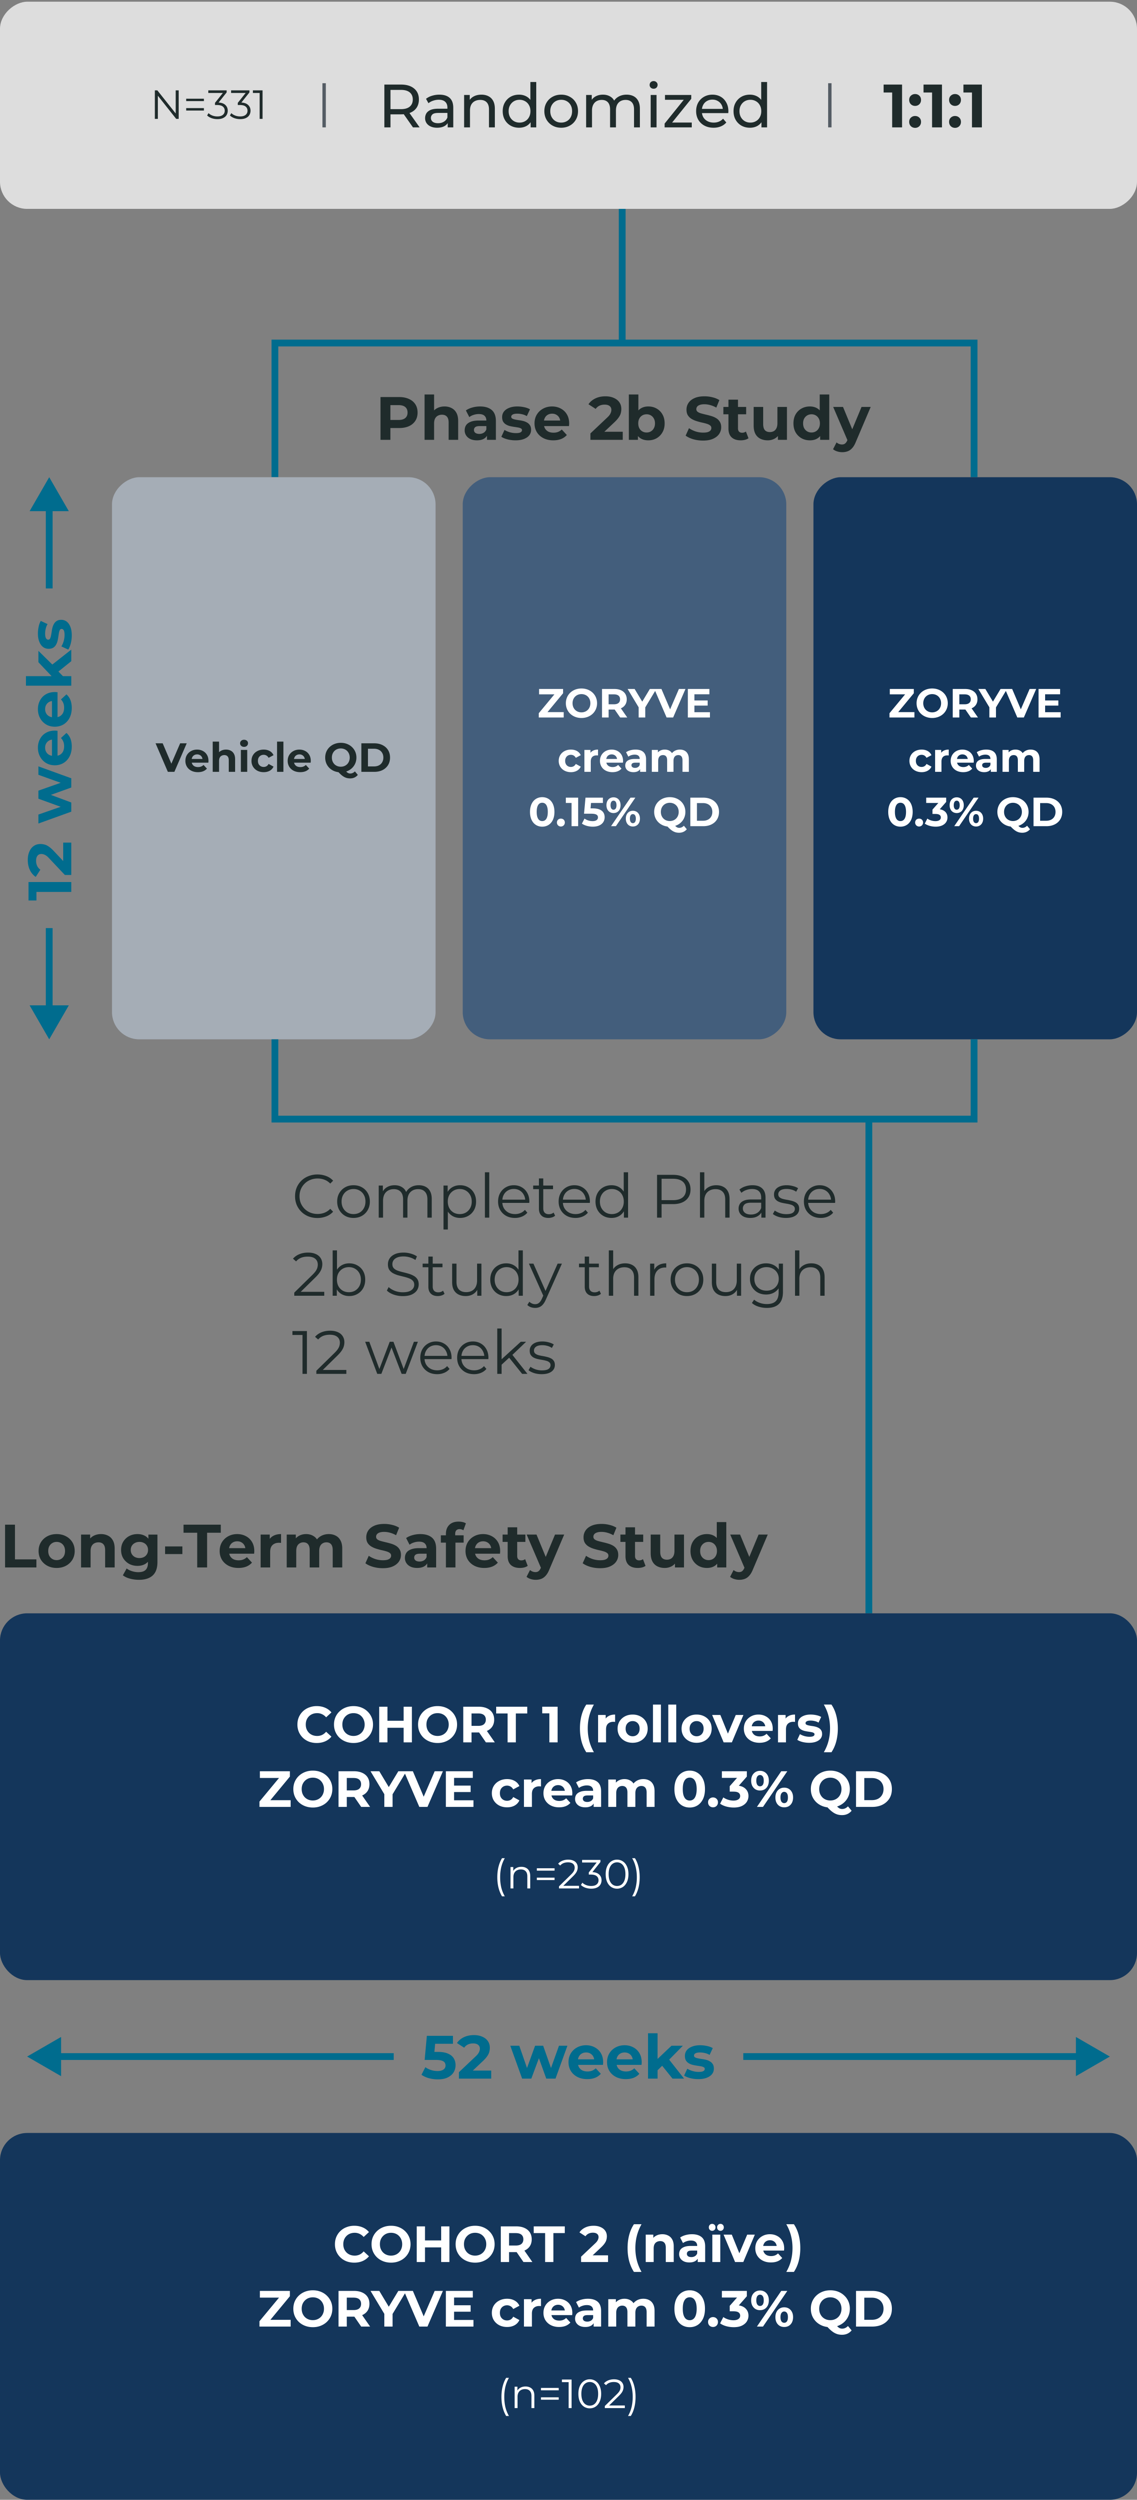
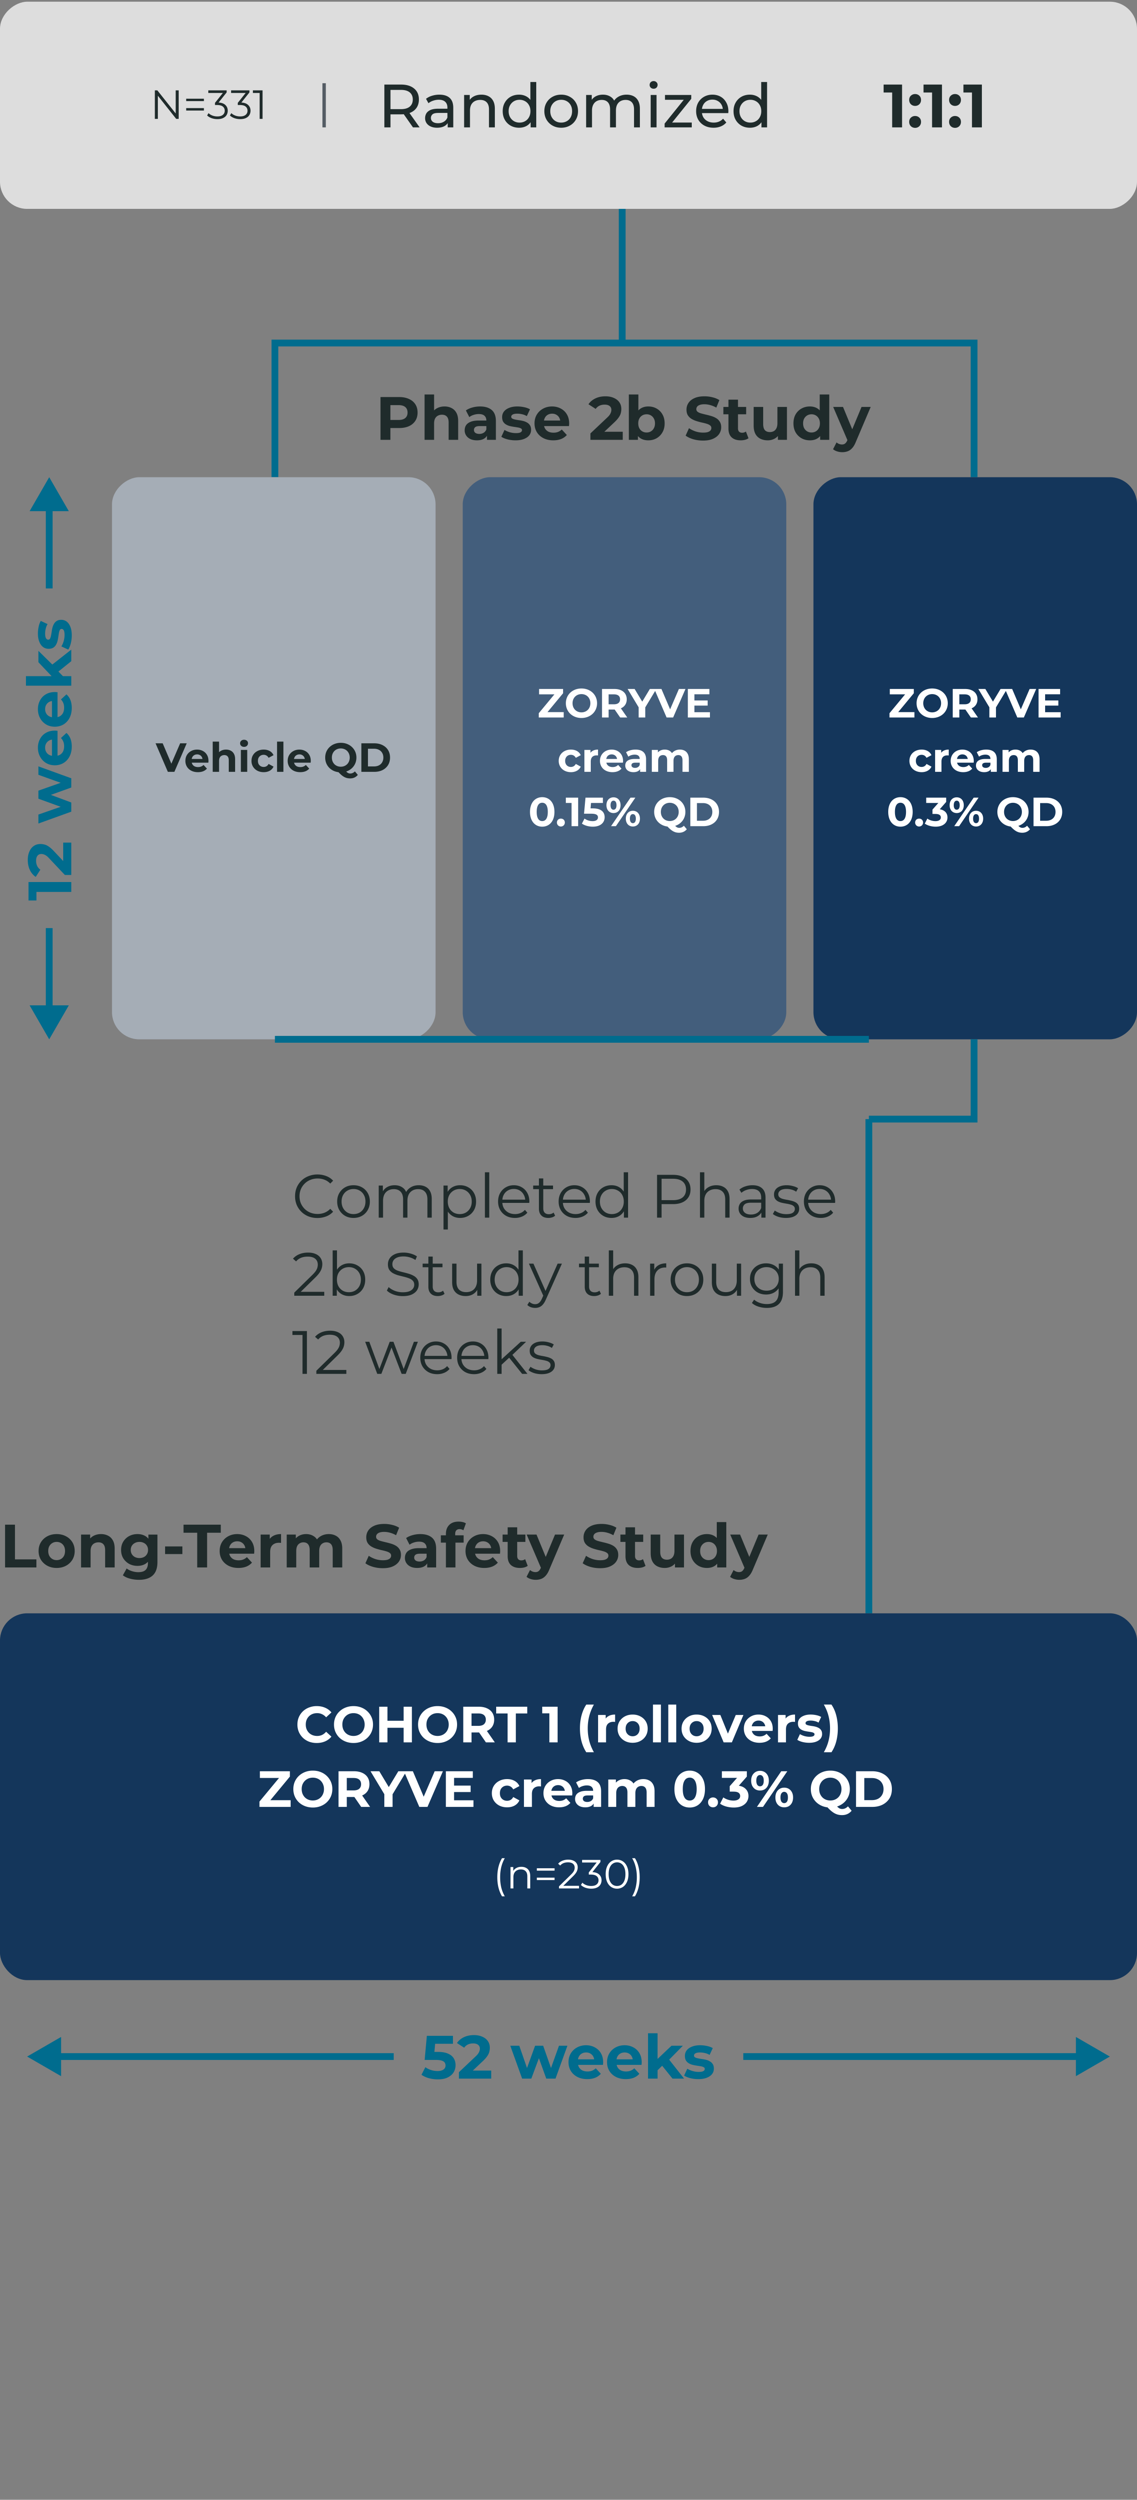
<svg xmlns="http://www.w3.org/2000/svg" width="335" height="736" viewBox="0 0 335 736" fill="none">
  <rect x="0" y="0" width="335" height="736" fill="#808080" stroke="none" />
  <rect x="335" y=".5" width="61" height="335" rx="8" transform="rotate(90 335 .5)" fill="#DDD" />
  <path d="M262.862 37.5V25.98l1.26 1.26h-3.78V24.9h5.436v12.6h-2.916zm6.761-6.318a1.76 1.76 0 01-1.242-.486c-.336-.336-.504-.762-.504-1.278s.168-.93.504-1.242a1.76 1.76 0 011.242-.486c.492 0 .906.162 1.242.486.336.312.504.726.504 1.242s-.168.942-.504 1.278a1.72 1.72 0 01-1.242.486zm0 6.462a1.76 1.76 0 01-1.242-.486c-.336-.336-.504-.762-.504-1.278s.168-.93.504-1.242a1.76 1.76 0 011.242-.486c.492 0 .906.162 1.242.486.336.312.504.726.504 1.242s-.168.942-.504 1.278a1.72 1.72 0 01-1.242.486zm4.999-.144V25.98l1.26 1.26h-3.78V24.9h5.436v12.6h-2.916zm6.76-6.318a1.76 1.76 0 01-1.242-.486c-.336-.336-.504-.762-.504-1.278s.168-.93.504-1.242a1.76 1.76 0 011.242-.486c.492 0 .906.162 1.242.486.336.312.504.726.504 1.242s-.168.942-.504 1.278a1.72 1.72 0 01-1.242.486zm0 6.462a1.76 1.76 0 01-1.242-.486c-.336-.336-.504-.762-.504-1.278s.168-.93.504-1.242a1.76 1.76 0 011.242-.486c.492 0 .906.162 1.242.486.336.312.504.726.504 1.242s-.168.942-.504 1.278a1.72 1.72 0 01-1.242.486zm4.999-.144V25.98l1.26 1.26h-3.78V24.9h5.436v12.6h-2.916z" fill="#1F2B2B" />
-   <path stroke="#545C64" d="M244.5 24.5v13" />
  <path d="M113.25 37.5V24.9h4.914c1.632 0 2.916.39 3.852 1.17.936.768 1.404 1.842 1.404 3.222 0 .912-.21 1.698-.63 2.358-.42.648-1.02 1.146-1.8 1.494-.78.348-1.722.522-2.826.522h-3.924l.81-.828V37.5h-1.8zm8.424 0l-3.204-4.572h1.926l3.24 4.572h-1.962zm-6.624-4.482l-.81-.882h3.87c1.152 0 2.022-.246 2.61-.738.6-.504.9-1.206.9-2.106 0-.9-.3-1.596-.9-2.088-.588-.492-1.458-.738-2.61-.738h-3.87l.81-.9v7.452zm16.861 4.482v-2.016l-.09-.378v-3.438c0-.732-.216-1.296-.648-1.692-.42-.408-1.056-.612-1.908-.612-.564 0-1.116.096-1.656.288a4.14 4.14 0 00-1.368.738l-.72-1.296a5.105 5.105 0 011.764-.9 7.306 7.306 0 012.178-.324c1.308 0 2.316.318 3.024.954.708.636 1.062 1.608 1.062 2.916v5.76h-1.638zm-3.132.108c-.708 0-1.332-.12-1.872-.36-.528-.24-.936-.57-1.224-.99a2.57 2.57 0 01-.432-1.458c0-.516.12-.984.36-1.404.252-.42.654-.756 1.206-1.008.564-.252 1.32-.378 2.268-.378h3.024v1.242h-2.952c-.864 0-1.446.144-1.746.432-.3.288-.45.636-.45 1.044 0 .468.186.846.558 1.134.372.276.888.414 1.548.414.648 0 1.212-.144 1.692-.432a2.446 2.446 0 001.062-1.26l.342 1.188c-.228.564-.63 1.014-1.206 1.35-.576.324-1.302.486-2.178.486zm7.967-.108v-9.54h1.656v2.574l-.27-.684a3.313 3.313 0 011.44-1.458c.648-.348 1.404-.522 2.268-.522.78 0 1.464.15 2.052.45.6.3 1.068.756 1.404 1.368.336.612.504 1.386.504 2.322v5.49h-1.728v-5.292c0-.924-.228-1.62-.684-2.088-.444-.468-1.074-.702-1.89-.702-.612 0-1.146.12-1.602.36-.456.24-.81.594-1.062 1.062-.24.468-.36 1.05-.36 1.746V37.5h-1.728zm16.194.108c-.924 0-1.752-.204-2.484-.612a4.5 4.5 0 01-1.71-1.71c-.42-.732-.63-1.584-.63-2.556s.21-1.818.63-2.538a4.5 4.5 0 011.71-1.71c.732-.408 1.56-.612 2.484-.612.804 0 1.53.18 2.178.54.648.36 1.164.9 1.548 1.62.396.72.594 1.62.594 2.7s-.192 1.98-.576 2.7c-.372.72-.882 1.266-1.53 1.638-.648.36-1.386.54-2.214.54zm.144-1.512c.6 0 1.14-.138 1.62-.414a2.922 2.922 0 001.152-1.17c.288-.516.432-1.11.432-1.782 0-.684-.144-1.272-.432-1.764a2.922 2.922 0 00-1.152-1.17 3.19 3.19 0 00-1.62-.414c-.612 0-1.158.138-1.638.414-.48.276-.864.666-1.152 1.17-.288.492-.432 1.08-.432 1.764 0 .672.144 1.266.432 1.782.288.504.672.894 1.152 1.17.48.276 1.026.414 1.638.414zm3.258 1.404v-2.574l.108-2.214-.18-2.214v-6.354h1.728V37.5h-1.656zm9.012.108c-.96 0-1.812-.21-2.556-.63a4.69 4.69 0 01-1.764-1.728c-.432-.744-.648-1.584-.648-2.52 0-.948.216-1.788.648-2.52a4.557 4.557 0 011.764-1.71c.744-.42 1.596-.63 2.556-.63.948 0 1.794.21 2.538.63a4.4 4.4 0 011.764 1.71c.432.72.648 1.56.648 2.52 0 .948-.216 1.788-.648 2.52a4.524 4.524 0 01-1.764 1.728c-.744.42-1.59.63-2.538.63zm0-1.512c.612 0 1.158-.138 1.638-.414a2.922 2.922 0 001.152-1.17c.276-.516.414-1.11.414-1.782 0-.684-.138-1.272-.414-1.764a2.922 2.922 0 00-1.152-1.17c-.48-.276-1.026-.414-1.638-.414-.612 0-1.158.138-1.638.414-.48.276-.864.666-1.152 1.17-.288.492-.432 1.08-.432 1.764 0 .672.144 1.266.432 1.782.288.504.672.894 1.152 1.17.48.276 1.026.414 1.638.414zm7.34 1.404v-9.54h1.656v2.538l-.27-.648c.3-.624.762-1.11 1.386-1.458.624-.348 1.35-.522 2.178-.522.912 0 1.698.228 2.358.684.66.444 1.092 1.122 1.296 2.034l-.702-.288c.288-.732.792-1.32 1.512-1.764.72-.444 1.56-.666 2.52-.666.768 0 1.446.15 2.034.45.588.3 1.044.756 1.368 1.368.336.612.504 1.386.504 2.322v5.49h-1.728v-5.292c0-.924-.216-1.62-.648-2.088-.432-.468-1.038-.702-1.818-.702-.576 0-1.08.12-1.512.36-.432.24-.768.594-1.008 1.062-.228.468-.342 1.05-.342 1.746V37.5h-1.728v-5.292c0-.924-.216-1.62-.648-2.088-.42-.468-1.026-.702-1.818-.702-.564 0-1.062.12-1.494.36-.432.24-.768.594-1.008 1.062-.24.468-.36 1.05-.36 1.746V37.5h-1.728zm19.019 0v-9.54h1.728v9.54h-1.728zm.864-11.376c-.336 0-.618-.108-.846-.324a1.077 1.077 0 01-.324-.792c0-.324.108-.594.324-.81.228-.216.51-.324.846-.324.336 0 .612.108.828.324a.994.994 0 01.342.774c0 .324-.108.6-.324.828-.216.216-.498.324-.846.324zm3.246 11.376v-1.116l6.12-7.596.342.594h-6.354V27.96h7.74v1.134l-6.12 7.578-.396-.594h6.66V37.5h-7.992zm14.412.108c-1.02 0-1.92-.21-2.7-.63a4.62 4.62 0 01-1.8-1.728c-.42-.732-.63-1.572-.63-2.52s.204-1.788.612-2.52a4.5 4.5 0 011.71-1.71c.732-.42 1.554-.63 2.466-.63.924 0 1.74.204 2.448.612.708.408 1.26.984 1.656 1.728.408.732.612 1.59.612 2.574 0 .072-.006.156-.018.252 0 .096-.006.186-.018.27h-8.118v-1.242h7.218l-.702.432c.012-.612-.114-1.158-.378-1.638a2.807 2.807 0 00-1.098-1.116c-.456-.276-.99-.414-1.602-.414-.6 0-1.134.138-1.602.414a2.779 2.779 0 00-1.098 1.134c-.264.48-.396 1.032-.396 1.656v.288c0 .636.144 1.206.432 1.71.3.492.714.876 1.242 1.152.528.276 1.134.414 1.818.414.564 0 1.074-.096 1.53-.288.468-.192.876-.48 1.224-.864l.954 1.116a4.166 4.166 0 01-1.62 1.152c-.636.264-1.35.396-2.142.396zm10.715 0c-.924 0-1.752-.204-2.484-.612a4.5 4.5 0 01-1.71-1.71c-.42-.732-.63-1.584-.63-2.556s.21-1.818.63-2.538a4.5 4.5 0 011.71-1.71c.732-.408 1.56-.612 2.484-.612.804 0 1.53.18 2.178.54.648.36 1.164.9 1.548 1.62.396.72.594 1.62.594 2.7s-.192 1.98-.576 2.7c-.372.72-.882 1.266-1.53 1.638-.648.36-1.386.54-2.214.54zm.144-1.512c.6 0 1.14-.138 1.62-.414a2.922 2.922 0 001.152-1.17c.288-.516.432-1.11.432-1.782 0-.684-.144-1.272-.432-1.764a2.922 2.922 0 00-1.152-1.17 3.19 3.19 0 00-1.62-.414c-.612 0-1.158.138-1.638.414-.48.276-.864.666-1.152 1.17-.288.492-.432 1.08-.432 1.764 0 .672.144 1.266.432 1.782.288.504.672.894 1.152 1.17.48.276 1.026.414 1.638.414zm3.258 1.404v-2.574l.108-2.214-.18-2.214v-6.354h1.728V37.5h-1.656z" fill="#1F2B2B" />
  <path stroke="#545C64" d="M95.5 24.5v13" />
  <path d="M45.624 35v-8.4h.732l5.796 7.296h-.384V26.6h.876V35h-.732l-5.784-7.296h.384V35h-.888zm9.234-5.232v-.708h5.22v.708h-5.22zm0 2.772v-.708h5.22v.708h-5.22zm9.194 2.532a5.154 5.154 0 01-1.728-.288c-.536-.2-.968-.464-1.296-.792l.42-.684c.272.28.636.512 1.092.696.464.184.968.276 1.512.276.696 0 1.228-.152 1.596-.456.376-.304.564-.712.564-1.224s-.184-.92-.552-1.224c-.36-.304-.932-.456-1.716-.456h-.6v-.636l2.592-3.252.12.336h-4.68V26.6h5.4v.612l-2.592 3.252-.42-.276h.324c1.008 0 1.76.224 2.256.672.504.448.756 1.024.756 1.728 0 .472-.112.896-.336 1.272-.224.376-.564.672-1.02.888-.448.216-1.012.324-1.692.324zm6.715 0a5.154 5.154 0 01-1.728-.288c-.536-.2-.968-.464-1.296-.792l.42-.684c.272.28.636.512 1.092.696.464.184.968.276 1.512.276.696 0 1.228-.152 1.596-.456.376-.304.564-.712.564-1.224s-.184-.92-.552-1.224c-.36-.304-.932-.456-1.716-.456h-.6v-.636l2.592-3.252.12.336h-4.68V26.6h5.4v.612l-2.592 3.252-.42-.276h.324c1.008 0 1.76.224 2.256.672.504.448.756 1.024.756 1.728 0 .472-.112.896-.336 1.272-.224.376-.564.672-1.02.888-.448.216-1.012.324-1.692.324zm5.73-.072v-8.04l.383.408h-2.364V26.6h2.844V35h-.864z" fill="#1F2B2B" />
  <path d="M183.321 61.5V101M287 140.5V101H183.321M81 140.5V101h102.321" stroke="#006C8E" stroke-width="2" />
  <path d="M112.106 129.5v-12.6h5.454c1.128 0 2.1.186 2.916.558.816.36 1.446.882 1.89 1.566.444.684.666 1.5.666 2.448 0 .936-.222 1.746-.666 2.43-.444.684-1.074 1.212-1.89 1.584-.816.36-1.788.54-2.916.54h-3.834l1.296-1.314v4.788h-2.916zm2.916-4.464l-1.296-1.386h3.672c.9 0 1.572-.192 2.016-.576.444-.384.666-.918.666-1.602 0-.696-.222-1.236-.666-1.62-.444-.384-1.116-.576-2.016-.576h-3.672l1.296-1.386v7.146zm10.07 4.464v-13.356h2.808v6.354l-.63-.81a3.587 3.587 0 011.494-1.494c.648-.348 1.386-.522 2.214-.522.768 0 1.452.156 2.052.468.612.3 1.092.768 1.44 1.404.348.624.522 1.428.522 2.412v5.544h-2.808v-5.112c0-.78-.174-1.356-.522-1.728-.336-.372-.816-.558-1.44-.558-.444 0-.846.096-1.206.288-.348.18-.624.462-.828.846-.192.384-.288.876-.288 1.476v4.788h-2.808zm18.385 0v-1.89l-.18-.414v-3.384c0-.6-.186-1.068-.558-1.404-.36-.336-.918-.504-1.674-.504a4.81 4.81 0 00-1.53.252 3.904 3.904 0 00-1.26.648l-1.008-1.962c.528-.372 1.164-.66 1.908-.864a8.54 8.54 0 012.268-.306c1.476 0 2.622.348 3.438 1.044.816.696 1.224 1.782 1.224 3.258v5.526h-2.628zm-2.952.144c-.756 0-1.404-.126-1.944-.378-.54-.264-.954-.618-1.242-1.062a2.686 2.686 0 01-.432-1.494c0-.576.138-1.08.414-1.512.288-.432.738-.768 1.35-1.008.612-.252 1.41-.378 2.394-.378h2.574v1.638h-2.268c-.66 0-1.116.108-1.368.324-.24.216-.36.486-.36.81 0 .36.138.648.414.864.288.204.678.306 1.17.306.468 0 .888-.108 1.26-.324.372-.228.642-.558.81-.99l.432 1.296c-.204.624-.576 1.098-1.116 1.422-.54.324-1.236.486-2.088.486zm11.38 0a9.834 9.834 0 01-2.394-.288c-.756-.204-1.356-.456-1.8-.756l.936-2.016c.444.276.966.504 1.566.684a6.782 6.782 0 001.8.252c.648 0 1.104-.078 1.368-.234.276-.156.414-.372.414-.648 0-.228-.108-.396-.324-.504-.204-.12-.48-.21-.828-.27-.348-.06-.732-.12-1.152-.18-.408-.06-.822-.138-1.242-.234a4.462 4.462 0 01-1.152-.468 2.429 2.429 0 01-.846-.828c-.204-.348-.306-.798-.306-1.35 0-.612.174-1.152.522-1.62.36-.468.876-.834 1.548-1.098.672-.276 1.476-.414 2.412-.414.66 0 1.332.072 2.016.216.684.144 1.254.354 1.71.63l-.936 1.998a4.553 4.553 0 00-1.422-.558 6.075 6.075 0 00-1.368-.162c-.624 0-1.08.084-1.368.252-.288.168-.432.384-.432.648 0 .24.102.42.306.54.216.12.498.216.846.288.348.072.726.138 1.134.198.42.048.84.126 1.26.234.42.108.798.264 1.134.468.348.192.63.462.846.81.216.336.324.78.324 1.332 0 .6-.18 1.134-.54 1.602-.36.456-.882.816-1.566 1.08-.672.264-1.494.396-2.466.396zm11.11 0c-1.104 0-2.076-.216-2.916-.648-.828-.432-1.47-1.02-1.926-1.764-.456-.756-.684-1.614-.684-2.574 0-.972.222-1.83.666-2.574a4.764 4.764 0 011.854-1.764c.78-.432 1.662-.648 2.646-.648.948 0 1.8.204 2.556.612a4.422 4.422 0 011.818 1.728c.444.744.666 1.638.666 2.682 0 .108-.006.234-.018.378a42.22 42.22 0 01-.036.378h-7.866v-1.638h6.39l-1.08.486c0-.504-.102-.942-.306-1.314a2.171 2.171 0 00-.846-.864c-.36-.216-.78-.324-1.26-.324s-.906.108-1.278.324c-.36.204-.642.498-.846.882-.204.372-.306.816-.306 1.332v.432c0 .528.114.996.342 1.404.24.396.57.702.99.918.432.204.936.306 1.512.306.516 0 .966-.078 1.35-.234.396-.156.756-.39 1.08-.702l1.494 1.62a4.437 4.437 0 01-1.674 1.17c-.672.264-1.446.396-2.322.396zm10.945-.144v-1.89l4.86-4.59c.384-.348.666-.66.846-.936.18-.276.3-.528.36-.756.072-.228.108-.438.108-.63 0-.504-.174-.888-.522-1.152-.336-.276-.834-.414-1.494-.414-.528 0-1.02.102-1.476.306a2.869 2.869 0 00-1.134.954l-2.124-1.368c.48-.72 1.152-1.29 2.016-1.71.864-.42 1.86-.63 2.988-.63.936 0 1.752.156 2.448.468.708.3 1.254.726 1.638 1.278.396.552.594 1.212.594 1.98 0 .408-.054.816-.162 1.224-.096.396-.3.816-.612 1.26-.3.444-.744.942-1.332 1.494l-4.032 3.798-.558-1.062h7.11v2.376h-9.522zm17.043.144c-.852 0-1.584-.18-2.196-.54-.612-.36-1.08-.906-1.404-1.638-.324-.744-.486-1.68-.486-2.808 0-1.14.168-2.076.504-2.808.348-.732.828-1.278 1.44-1.638.612-.36 1.326-.54 2.142-.54.912 0 1.728.204 2.448.612a4.43 4.43 0 011.728 1.728c.432.744.648 1.626.648 2.646 0 1.008-.216 1.884-.648 2.628a4.558 4.558 0 01-1.728 1.746c-.72.408-1.536.612-2.448.612zm-5.724-.144v-13.356h2.808v5.634l-.18 2.862.054 2.88v1.98h-2.682zm5.238-2.16c.468 0 .882-.108 1.242-.324.372-.216.666-.522.882-.918.228-.408.342-.888.342-1.44 0-.564-.114-1.044-.342-1.44a2.322 2.322 0 00-.882-.918 2.367 2.367 0 00-1.242-.324c-.468 0-.888.108-1.26.324a2.322 2.322 0 00-.882.918c-.216.396-.324.876-.324 1.44 0 .552.108 1.032.324 1.44.216.396.51.702.882.918.372.216.792.324 1.26.324zm16.626 2.376c-1.008 0-1.974-.132-2.898-.396-.924-.276-1.668-.63-2.232-1.062l.99-2.196c.54.384 1.176.702 1.908.954a7.29 7.29 0 002.25.36c.576 0 1.038-.054 1.386-.162.36-.12.624-.282.792-.486.168-.204.252-.438.252-.702 0-.336-.132-.6-.396-.792-.264-.204-.612-.366-1.044-.486a15.749 15.749 0 00-1.44-.36 20.424 20.424 0 01-1.566-.432 6.683 6.683 0 01-1.422-.648 3.269 3.269 0 01-1.062-1.044c-.264-.432-.396-.984-.396-1.656 0-.72.192-1.374.576-1.962.396-.6.984-1.074 1.764-1.422.792-.36 1.782-.54 2.97-.54.792 0 1.572.096 2.34.288.768.18 1.446.456 2.034.828l-.9 2.214a7.365 7.365 0 00-1.764-.738 6.273 6.273 0 00-1.728-.252c-.564 0-1.026.066-1.386.198-.36.132-.618.306-.774.522a1.151 1.151 0 00-.234.72c0 .324.132.588.396.792.264.192.612.348 1.044.468.432.12.906.24 1.422.36a23.1 23.1 0 011.566.414 6.015 6.015 0 011.44.63c.432.264.78.612 1.044 1.044.276.432.414.978.414 1.638 0 .708-.198 1.356-.594 1.944-.396.588-.99 1.062-1.782 1.422-.78.36-1.77.54-2.97.54zm11.1-.072c-1.14 0-2.028-.288-2.664-.864-.636-.588-.954-1.458-.954-2.61v-8.496h2.808v8.46c0 .408.108.726.324.954.216.216.51.324.882.324.444 0 .822-.12 1.134-.36l.756 1.98c-.288.204-.636.36-1.044.468-.396.096-.81.144-1.242.144zm-5.112-7.668v-2.16h6.714v2.16h-6.714zm13.061 7.668c-.804 0-1.524-.156-2.16-.468a3.335 3.335 0 01-1.458-1.422c-.348-.648-.522-1.47-.522-2.466v-5.472h2.808v5.058c0 .804.168 1.398.504 1.782.348.372.834.558 1.458.558.432 0 .816-.09 1.152-.27.336-.192.6-.48.792-.864.192-.396.288-.888.288-1.476v-4.788h2.808v9.684h-2.664v-2.664l.486.774a3.36 3.36 0 01-1.44 1.53 4.259 4.259 0 01-2.052.504zm12.429 0c-.912 0-1.734-.204-2.466-.612a4.689 4.689 0 01-1.746-1.746c-.42-.744-.63-1.62-.63-2.628 0-1.02.21-1.902.63-2.646a4.556 4.556 0 011.746-1.728c.732-.408 1.554-.612 2.466-.612.816 0 1.53.18 2.142.54.612.36 1.086.906 1.422 1.638.336.732.504 1.668.504 2.808 0 1.128-.162 2.064-.486 2.808-.324.732-.792 1.278-1.404 1.638-.6.36-1.326.54-2.178.54zm.486-2.304c.456 0 .87-.108 1.242-.324.372-.216.666-.522.882-.918.228-.408.342-.888.342-1.44 0-.564-.114-1.044-.342-1.44a2.322 2.322 0 00-.882-.918 2.428 2.428 0 00-1.242-.324c-.468 0-.888.108-1.26.324a2.45 2.45 0 00-.9.918c-.216.396-.324.876-.324 1.44 0 .552.108 1.032.324 1.44.228.396.528.702.9.918.372.216.792.324 1.26.324zm2.538 2.16v-1.98l.054-2.88-.18-2.862v-5.634h2.808V129.5h-2.682zm6.505 3.636a4.916 4.916 0 01-1.494-.234c-.492-.156-.894-.372-1.206-.648l1.026-1.998a2.438 2.438 0 001.584.612c.396 0 .708-.096.936-.288.24-.18.456-.486.648-.918l.504-1.188.216-.306 3.474-8.352h2.7l-4.374 10.278c-.312.78-.672 1.392-1.08 1.836-.396.444-.84.756-1.332.936-.48.18-1.014.27-1.602.27zm1.656-3.258l-4.32-10.062h2.898l3.348 8.1-1.926 1.962z" fill="#1F2B2B" />
  <rect x="335" y="140.5" width="165.5" height="95.333" rx="8" transform="rotate(90 335 140.5)" fill="#14365B" />
  <path d="M264.642 209.666h4.776v1.584h-7.344v-1.26l4.608-5.556h-4.512v-1.584h7.068v1.26l-4.596 5.556zm10.009 1.728c-2.652 0-4.596-1.848-4.596-4.344 0-2.496 1.944-4.344 4.596-4.344 2.64 0 4.596 1.836 4.596 4.344s-1.956 4.344-4.596 4.344zm0-1.656c1.5 0 2.628-1.092 2.628-2.688s-1.128-2.688-2.628-2.688c-1.5 0-2.628 1.092-2.628 2.688s1.128 2.688 2.628 2.688zm13.497 1.512h-2.088l-1.62-2.34h-1.788v2.34h-1.944v-8.4h3.636c2.244 0 3.648 1.164 3.648 3.048 0 1.26-.636 2.184-1.728 2.652l1.884 2.7zm-2.124-5.352c0-.924-.6-1.464-1.788-1.464h-1.584v2.928h1.584c1.188 0 1.788-.552 1.788-1.464zm10.687-3.048l-3.264 5.424v2.976h-1.944v-3l-3.252-5.4h2.064l2.244 3.732 2.244-3.732h1.908zm6.652 0h1.932l-3.636 8.4h-1.92l-3.624-8.4h2.1l2.556 6 2.592-6zm4.566 6.84h4.572v1.56h-6.504v-8.4h6.348v1.56h-4.416v1.824h3.9v1.512h-3.9v1.944zm-36.38 17.656c-2.1 0-3.6-1.38-3.6-3.324s1.5-3.324 3.6-3.324c1.356 0 2.424.588 2.892 1.644l-1.452.78c-.348-.612-.864-.888-1.452-.888-.948 0-1.692.66-1.692 1.788 0 1.128.744 1.788 1.692 1.788.588 0 1.104-.264 1.452-.888l1.452.792c-.468 1.032-1.536 1.632-2.892 1.632zm5.758-5.7c.456-.624 1.224-.948 2.22-.948v1.728c-.156-.012-.276-.024-.42-.024-1.032 0-1.716.564-1.716 1.8v3.048h-1.872v-6.456h1.788v.852zm9.598 2.4c0 .144-.024.348-.036.504h-4.884c.18.804.864 1.296 1.848 1.296.684 0 1.176-.204 1.62-.624l.996 1.08c-.6.684-1.5 1.044-2.664 1.044-2.232 0-3.684-1.404-3.684-3.324 0-1.932 1.476-3.324 3.444-3.324 1.896 0 3.36 1.272 3.36 3.348zm-3.348-1.932c-.852 0-1.464.516-1.596 1.344h3.18c-.132-.816-.744-1.344-1.584-1.344zm7.023-1.416c1.968 0 3.108.912 3.108 2.868v3.684h-1.752v-.804c-.348.588-1.02.9-1.968.9-1.512 0-2.412-.84-2.412-1.956 0-1.14.804-1.932 2.772-1.932h1.488c0-.804-.48-1.272-1.488-1.272-.684 0-1.392.228-1.86.6l-.672-1.308c.708-.504 1.752-.78 2.784-.78zm-.144 5.388c.624 0 1.164-.288 1.38-.876v-.66h-1.284c-.876 0-1.152.324-1.152.756 0 .468.396.78 1.056.78zm13.214-5.388c1.536 0 2.64.888 2.64 2.856v3.696h-1.872v-3.408c0-1.044-.468-1.524-1.224-1.524-.84 0-1.428.54-1.428 1.692v3.24h-1.872v-3.408c0-1.044-.444-1.524-1.224-1.524-.828 0-1.416.54-1.416 1.692v3.24h-1.872v-6.456h1.788v.744c.48-.552 1.2-.84 2.028-.84.9 0 1.668.348 2.124 1.056.516-.66 1.356-1.056 2.328-1.056zm-38.345 22.696c-2.064 0-3.6-1.572-3.6-4.344 0-2.772 1.536-4.344 3.6-4.344 2.076 0 3.6 1.572 3.6 4.344 0 2.772-1.524 4.344-3.6 4.344zm0-1.644c.972 0 1.644-.792 1.644-2.7 0-1.908-.672-2.7-1.644-2.7-.96 0-1.632.792-1.632 2.7 0 1.908.672 2.7 1.632 2.7zm5.496 1.596a1.146 1.146 0 01-1.164-1.176c0-.696.516-1.152 1.164-1.152.648 0 1.164.456 1.164 1.152 0 .684-.516 1.176-1.164 1.176zm6.078-5.076c1.512.24 2.28 1.176 2.28 2.412 0 1.416-1.092 2.712-3.48 2.712-1.176 0-2.388-.324-3.204-.9l.756-1.488c.636.48 1.524.756 2.4.756.972 0 1.572-.396 1.572-1.08 0-.636-.468-1.032-1.572-1.032h-.888v-1.284l1.728-1.956h-3.576v-1.56h5.88v1.26l-1.896 2.16zm5.004 1.116c-1.224 0-2.088-.9-2.088-2.316s.864-2.316 2.088-2.316c1.224 0 2.076.888 2.076 2.316s-.852 2.316-2.076 2.316zm-.732 3.864l5.736-8.4h1.428l-5.736 8.4h-1.428zm.732-4.848c.528 0 .876-.432.876-1.332 0-.9-.348-1.332-.876-1.332-.516 0-.876.444-.876 1.332 0 .888.36 1.332.876 1.332zm5.7 4.944c-1.212 0-2.076-.9-2.076-2.316s.864-2.316 2.076-2.316c1.224 0 2.088.9 2.088 2.316s-.864 2.316-2.088 2.316zm0-.984c.528 0 .876-.444.876-1.332 0-.888-.348-1.332-.876-1.332-.516 0-.876.432-.876 1.332 0 .9.36 1.332.876 1.332zm15.026.756l.864 1.032c-.552.672-1.344 1.032-2.268 1.032-1.248 0-2.124-.456-3.42-1.824-2.304-.288-3.924-2.028-3.924-4.308 0-2.496 1.944-4.344 4.596-4.344 2.64 0 4.596 1.836 4.596 4.344 0 1.968-1.212 3.528-3 4.104.408.432.768.588 1.188.588.516 0 .972-.204 1.368-.624zm-6.78-4.068c0 1.596 1.128 2.688 2.628 2.688 1.5 0 2.628-1.092 2.628-2.688s-1.128-2.688-2.628-2.688c-1.5 0-2.628 1.092-2.628 2.688zm8.685 4.2v-8.4h3.816c2.748 0 4.632 1.656 4.632 4.2 0 2.544-1.884 4.2-4.632 4.2h-3.816zm1.944-1.596h1.776c1.668 0 2.76-.996 2.76-2.604s-1.092-2.604-2.76-2.604h-1.776v5.208z" fill="#fff" />
  <rect x="231.668" y="140.5" width="165.5" height="95.333" rx="8" transform="rotate(90 231.668 140.5)" fill="#435E7C" />
  <path d="M161.31 209.666h4.776v1.584h-7.344v-1.26l4.608-5.556h-4.512v-1.584h7.068v1.26l-4.596 5.556zm10.009 1.728c-2.652 0-4.596-1.848-4.596-4.344 0-2.496 1.944-4.344 4.596-4.344 2.64 0 4.596 1.836 4.596 4.344s-1.956 4.344-4.596 4.344zm0-1.656c1.5 0 2.628-1.092 2.628-2.688s-1.128-2.688-2.628-2.688c-1.5 0-2.628 1.092-2.628 2.688s1.128 2.688 2.628 2.688zm13.497 1.512h-2.088l-1.62-2.34h-1.788v2.34h-1.944v-8.4h3.636c2.244 0 3.648 1.164 3.648 3.048 0 1.26-.636 2.184-1.728 2.652l1.884 2.7zm-2.124-5.352c0-.924-.6-1.464-1.788-1.464h-1.584v2.928h1.584c1.188 0 1.788-.552 1.788-1.464zm10.687-3.048l-3.264 5.424v2.976h-1.944v-3l-3.252-5.4h2.064l2.244 3.732 2.244-3.732h1.908zm6.652 0h1.932l-3.636 8.4h-1.92l-3.624-8.4h2.1l2.556 6 2.592-6zm4.566 6.84h4.572v1.56h-6.504v-8.4h6.348v1.56h-4.416v1.824h3.9v1.512h-3.9v1.944zm-36.38 17.656c-2.1 0-3.6-1.38-3.6-3.324s1.5-3.324 3.6-3.324c1.356 0 2.424.588 2.892 1.644l-1.452.78c-.348-.612-.864-.888-1.452-.888-.948 0-1.692.66-1.692 1.788 0 1.128.744 1.788 1.692 1.788.588 0 1.104-.264 1.452-.888l1.452.792c-.468 1.032-1.536 1.632-2.892 1.632zm5.758-5.7c.456-.624 1.224-.948 2.22-.948v1.728c-.156-.012-.276-.024-.42-.024-1.032 0-1.716.564-1.716 1.8v3.048h-1.872v-6.456h1.788v.852zm9.598 2.4c0 .144-.024.348-.036.504h-4.884c.18.804.864 1.296 1.848 1.296.684 0 1.176-.204 1.62-.624l.996 1.08c-.6.684-1.5 1.044-2.664 1.044-2.232 0-3.684-1.404-3.684-3.324 0-1.932 1.476-3.324 3.444-3.324 1.896 0 3.36 1.272 3.36 3.348zm-3.348-1.932c-.852 0-1.464.516-1.596 1.344h3.18c-.132-.816-.744-1.344-1.584-1.344zm7.023-1.416c1.968 0 3.108.912 3.108 2.868v3.684h-1.752v-.804c-.348.588-1.02.9-1.968.9-1.512 0-2.412-.84-2.412-1.956 0-1.14.804-1.932 2.772-1.932h1.488c0-.804-.48-1.272-1.488-1.272-.684 0-1.392.228-1.86.6l-.672-1.308c.708-.504 1.752-.78 2.784-.78zm-.144 5.388c.624 0 1.164-.288 1.38-.876v-.66H187.2c-.876 0-1.152.324-1.152.756 0 .468.396.78 1.056.78zm13.214-5.388c1.536 0 2.64.888 2.64 2.856v3.696h-1.872v-3.408c0-1.044-.468-1.524-1.224-1.524-.84 0-1.428.54-1.428 1.692v3.24h-1.872v-3.408c0-1.044-.444-1.524-1.224-1.524-.828 0-1.416.54-1.416 1.692v3.24h-1.872v-6.456h1.788v.744c.48-.552 1.2-.84 2.028-.84.9 0 1.668.348 2.124 1.056.516-.66 1.356-1.056 2.328-1.056zm-40.56 22.696c-2.064 0-3.6-1.572-3.6-4.344 0-2.772 1.536-4.344 3.6-4.344 2.076 0 3.6 1.572 3.6 4.344 0 2.772-1.524 4.344-3.6 4.344zm0-1.644c.972 0 1.644-.792 1.644-2.7 0-1.908-.672-2.7-1.644-2.7-.96 0-1.632.792-1.632 2.7 0 1.908.672 2.7 1.632 2.7zm5.496 1.596a1.146 1.146 0 01-1.164-1.176c0-.696.516-1.152 1.164-1.152.648 0 1.164.456 1.164 1.152 0 .684-.516 1.176-1.164 1.176zm1.465-8.496h3.624v8.4h-1.944v-6.84h-1.68v-1.56zm7.964 3.156c2.484 0 3.468 1.116 3.468 2.604s-1.092 2.784-3.492 2.784c-1.164 0-2.388-.324-3.204-.9l.768-1.488c.636.48 1.512.756 2.388.756.972 0 1.572-.408 1.572-1.092 0-.66-.432-1.092-1.956-1.092h-2.148l.432-4.728h5.124v1.56h-3.504l-.132 1.596h.684zm6.083 1.38c-1.224 0-2.088-.9-2.088-2.316s.864-2.316 2.088-2.316c1.224 0 2.076.888 2.076 2.316s-.852 2.316-2.076 2.316zm-.732 3.864l5.736-8.4h1.428l-5.736 8.4h-1.428zm.732-4.848c.528 0 .876-.432.876-1.332 0-.9-.348-1.332-.876-1.332-.516 0-.876.444-.876 1.332 0 .888.36 1.332.876 1.332zm5.7 4.944c-1.212 0-2.076-.9-2.076-2.316s.864-2.316 2.076-2.316c1.224 0 2.088.9 2.088 2.316s-.864 2.316-2.088 2.316zm0-.984c.528 0 .876-.444.876-1.332 0-.888-.348-1.332-.876-1.332-.516 0-.876.432-.876 1.332 0 .9.36 1.332.876 1.332zm15.026.756l.864 1.032c-.552.672-1.344 1.032-2.268 1.032-1.248 0-2.124-.456-3.42-1.824-2.304-.288-3.924-2.028-3.924-4.308 0-2.496 1.944-4.344 4.596-4.344 2.64 0 4.596 1.836 4.596 4.344 0 1.968-1.212 3.528-3 4.104.408.432.768.588 1.188.588.516 0 .972-.204 1.368-.624zm-6.78-4.068c0 1.596 1.128 2.688 2.628 2.688 1.5 0 2.628-1.092 2.628-2.688s-1.128-2.688-2.628-2.688c-1.5 0-2.628 1.092-2.628 2.688zm8.685 4.2v-8.4h3.816c2.748 0 4.632 1.656 4.632 4.2 0 2.544-1.884 4.2-4.632 4.2h-3.816zm1.944-1.596h1.776c1.668 0 2.76-.996 2.76-2.604s-1.092-2.604-2.76-2.604h-1.776v5.208z" fill="#fff" />
  <rect x="128.332" y="140.5" width="165.5" height="95.333" rx="8" transform="rotate(90 128.332 140.5)" fill="#A5ADB6" />
  <path d="M49.457 227.25l-3.624-8.4h2.1l3.168 7.44h-1.236l3.216-7.44h1.932l-3.636 8.4h-1.92zm8.85.096c-.737 0-1.385-.144-1.945-.432a3.208 3.208 0 01-1.284-1.176 3.257 3.257 0 01-.456-1.716c0-.648.148-1.22.444-1.716a3.176 3.176 0 011.236-1.176c.52-.288 1.108-.432 1.764-.432.632 0 1.2.136 1.704.408.512.264.916.648 1.212 1.152.296.496.444 1.092.444 1.788 0 .072-.004.156-.012.252l-.024.252h-5.244v-1.092h4.26l-.72.324c0-.336-.068-.628-.204-.876a1.447 1.447 0 00-.564-.576 1.601 1.601 0 00-.84-.216c-.32 0-.604.072-.852.216-.24.136-.428.332-.564.588a1.82 1.82 0 00-.204.888v.288c0 .352.076.664.228.936.16.264.38.468.66.612.288.136.624.204 1.008.204.344 0 .644-.052.9-.156a2.19 2.19 0 00.72-.468l.996 1.08a2.958 2.958 0 01-1.116.78c-.448.176-.964.264-1.548.264zm8.29-6.648c.512 0 .968.104 1.368.312.408.2.728.512.96.936.232.416.348.952.348 1.608v3.696H67.4v-3.408c0-.52-.116-.904-.348-1.152-.224-.248-.544-.372-.96-.372-.296 0-.564.064-.804.192-.232.12-.416.308-.552.564-.128.256-.192.584-.192.984v3.192h-1.872v-8.904h1.872v4.236l-.42-.54c.232-.432.564-.764.996-.996.432-.232.924-.348 1.476-.348zm4.373 6.552v-6.456h1.871v6.456H70.97zm.936-7.356c-.345 0-.625-.1-.84-.3a.973.973 0 01-.325-.744c0-.296.109-.544.325-.744.215-.2.495-.3.84-.3.343 0 .623.096.84.288a.9.9 0 01.324.72c0 .312-.108.572-.324.78-.209.2-.489.3-.84.3zm5.793 7.452c-.696 0-1.316-.14-1.86-.42a3.286 3.286 0 01-1.284-1.188 3.257 3.257 0 01-.456-1.716c0-.648.152-1.22.456-1.716a3.2 3.2 0 011.284-1.176c.544-.288 1.164-.432 1.86-.432.68 0 1.272.144 1.776.432.504.28.876.684 1.116 1.212l-1.452.78a1.67 1.67 0 00-.636-.672 1.596 1.596 0 00-.816-.216c-.32 0-.608.072-.864.216-.256.144-.46.348-.612.612-.144.264-.216.584-.216.96s.072.696.216.96c.152.264.356.468.612.612.256.144.544.216.864.216.296 0 .568-.068.816-.204.256-.144.468-.372.636-.684l1.452.792c-.24.52-.612.924-1.116 1.212-.504.28-1.096.42-1.776.42zm3.934-.096v-8.904h1.873v8.904h-1.873zm6.814.096c-.736 0-1.384-.144-1.944-.432a3.208 3.208 0 01-1.284-1.176 3.257 3.257 0 01-.456-1.716c0-.648.148-1.22.444-1.716a3.176 3.176 0 011.236-1.176c.52-.288 1.108-.432 1.764-.432.632 0 1.2.136 1.704.408.512.264.916.648 1.212 1.152.296.496.444 1.092.444 1.788 0 .072-.004.156-.012.252l-.024.252h-5.244v-1.092h4.26l-.72.324c0-.336-.068-.628-.204-.876a1.447 1.447 0 00-.564-.576 1.601 1.601 0 00-.84-.216c-.32 0-.604.072-.852.216-.24.136-.428.332-.564.588a1.82 1.82 0 00-.204.888v.288c0 .352.076.664.228.936.16.264.38.468.66.612.288.136.624.204 1.008.204.344 0 .644-.052.9-.156a2.19 2.19 0 00.72-.468l.996 1.08a2.958 2.958 0 01-1.116.78c-.448.176-.964.264-1.548.264zm11.965.048a5.123 5.123 0 01-1.836-.324 4.439 4.439 0 01-1.464-.912 4.282 4.282 0 01-.96-1.38 4.379 4.379 0 01-.336-1.728c0-.624.112-1.2.336-1.728.232-.528.556-.988.972-1.38a4.439 4.439 0 011.464-.912 5.026 5.026 0 011.824-.324c.664 0 1.272.108 1.824.324.56.216 1.044.52 1.452.912.416.384.74.84.972 1.368.232.528.348 1.108.348 1.74 0 .624-.116 1.204-.348 1.74a4.195 4.195 0 01-.972 1.38 4.405 4.405 0 01-1.452.9 4.965 4.965 0 01-1.824.324zm2.748 1.788c-.328 0-.64-.036-.936-.108a3.556 3.556 0 01-.864-.348 5.617 5.617 0 01-.888-.648 13.297 13.297 0 01-.996-1.008l2.04-.516c.216.296.416.532.6.708.184.176.36.3.528.372.176.072.36.108.552.108.512 0 .968-.208 1.368-.624l.864 1.032c-.568.688-1.324 1.032-2.268 1.032zm-2.748-3.444c.376 0 .72-.064 1.032-.192a2.448 2.448 0 001.392-1.404c.136-.336.204-.7.204-1.092 0-.4-.068-.764-.204-1.092a2.448 2.448 0 00-1.392-1.404 2.694 2.694 0 00-1.032-.192c-.376 0-.724.064-1.044.192-.32.128-.6.312-.84.552-.232.24-.416.524-.552.852a2.98 2.98 0 00-.192 1.092c0 .392.064.756.192 1.092.136.328.32.612.552.852.24.24.52.424.84.552.32.128.668.192 1.044.192zm6.057 1.512v-8.4h3.816c.912 0 1.716.176 2.412.528.696.344 1.24.828 1.632 1.452.392.624.588 1.364.588 2.22 0 .848-.196 1.588-.588 2.22a4.027 4.027 0 01-1.632 1.464c-.696.344-1.5.516-2.412.516h-3.816zm1.944-1.596h1.776c.56 0 1.044-.104 1.452-.312.416-.216.736-.52.96-.912.232-.392.348-.852.348-1.38 0-.536-.116-.996-.348-1.38a2.223 2.223 0 00-.96-.9c-.408-.216-.892-.324-1.452-.324h-1.776v5.208z" fill="#1F2B2B" />
  <path d="M14.5 306l5.773-10H8.727l5.773 10zm0-9h1v-23.75h-2V297h1zm6.5-34.396H9.48l1.26-1.26v3.78H8.4v-5.436H21v2.916zm0-4.997h-1.89l-4.59-4.86c-.348-.384-.66-.666-.936-.846-.276-.18-.528-.3-.756-.36a2.105 2.105 0 00-.63-.108c-.504 0-.888.174-1.152.522-.276.336-.414.834-.414 1.494 0 .528.102 1.02.306 1.476.204.444.522.822.954 1.134l-1.368 2.124c-.72-.48-1.29-1.152-1.71-2.016-.42-.864-.63-1.86-.63-2.988 0-.936.156-1.752.468-2.448.3-.708.726-1.254 1.278-1.638.552-.396 1.212-.594 1.98-.594.408 0 .816.054 1.224.162.396.096.816.3 1.26.612.444.3.942.744 1.494 1.332l3.798 4.032-1.062.558v-7.11H21v9.522zm0-18.631l-9.684 3.492v-2.646l8.334-2.898v1.26l-8.334-3.024v-2.376l8.334-2.934v1.26l-8.334-2.988v-2.484l9.684 3.51v2.718l-7.146 2.574v-.828L21 236.276v2.7zm.144-19.185c0 1.104-.216 2.076-.648 2.916-.432.828-1.02 1.47-1.764 1.926-.756.456-1.614.684-2.574.684-.972 0-1.83-.222-2.574-.666a4.764 4.764 0 01-1.764-1.854c-.432-.78-.648-1.662-.648-2.646 0-.948.204-1.8.612-2.556a4.422 4.422 0 011.728-1.818c.744-.444 1.638-.666 2.682-.666.108 0 .234.006.378.018l.378.036v7.866h-1.638v-6.39l.486 1.08c-.504 0-.942.102-1.314.306-.372.204-.66.486-.864.846-.216.36-.324.78-.324 1.26s.108.906.324 1.278c.204.36.498.642.882.846.372.204.816.306 1.332.306h.432c.528 0 .996-.114 1.404-.342.396-.24.702-.57.918-.99.204-.432.306-.936.306-1.512 0-.516-.078-.966-.234-1.35a3.284 3.284 0 00-.702-1.08l1.62-1.494a4.437 4.437 0 011.17 1.674c.264.672.396 1.446.396 2.322zm0-11.356c0 1.104-.216 2.076-.648 2.916-.432.828-1.02 1.47-1.764 1.926-.756.456-1.614.684-2.574.684-.972 0-1.83-.222-2.574-.666a4.764 4.764 0 01-1.764-1.854c-.432-.78-.648-1.662-.648-2.646 0-.948.204-1.8.612-2.556a4.422 4.422 0 011.728-1.818c.744-.444 1.638-.666 2.682-.666.108 0 .234.006.378.018l.378.036v7.866h-1.638v-6.39l.486 1.08c-.504 0-.942.102-1.314.306-.372.204-.66.486-.864.846-.216.36-.324.78-.324 1.26s.108.906.324 1.278c.204.36.498.642.882.846.372.204.816.306 1.332.306h.432c.528 0 .996-.114 1.404-.342.396-.24.702-.57.918-.99.204-.432.306-.936.306-1.512 0-.516-.078-.966-.234-1.35a3.284 3.284 0 00-.702-1.08l1.62-1.494a4.437 4.437 0 011.17 1.674c.264.672.396 1.446.396 2.322zm-2.124-8.871l-3.42-.072-4.284-4.518v-3.348l4.41 4.338 1.188 1.458 2.106 2.142zm1.98 2.322H7.644v-2.808H21v2.808zm0-7.218l-4.068 3.276-2.178-1.764L21 191.266v3.402zm.144-7.607c0 .828-.096 1.626-.288 2.394-.204.756-.456 1.356-.756 1.8l-2.016-.936c.276-.444.504-.966.684-1.566a6.782 6.782 0 00.252-1.8c0-.648-.078-1.104-.234-1.368-.156-.276-.372-.414-.648-.414-.228 0-.396.108-.504.324-.12.204-.21.48-.27.828-.06.348-.12.732-.18 1.152-.06.408-.138.822-.234 1.242-.108.42-.264.804-.468 1.152-.204.348-.48.63-.828.846-.348.204-.798.306-1.35.306a2.642 2.642 0 01-1.62-.522c-.468-.36-.834-.876-1.098-1.548-.276-.672-.414-1.476-.414-2.412 0-.66.072-1.332.216-2.016.144-.684.354-1.254.63-1.71l1.998.936a4.553 4.553 0 00-.558 1.422 6.075 6.075 0 00-.162 1.368c0 .624.084 1.08.252 1.368.168.288.384.432.648.432.24 0 .42-.102.54-.306.12-.216.216-.498.288-.846.072-.348.138-.726.198-1.134.048-.42.126-.84.234-1.26.108-.42.264-.798.468-1.134a2.28 2.28 0 01.81-.846c.336-.216.78-.324 1.332-.324.6 0 1.134.18 1.602.54.456.36.816.882 1.08 1.566.264.672.396 1.494.396 2.466zM14.5 140.5l-5.774 10h11.547l-5.773-10zm0 32.75h1V149.5h-2v23.75h1z" fill="#006C8E" />
  <path d="M93.524 358.608a7.203 7.203 0 01-2.628-.468 6.326 6.326 0 01-2.088-1.35 6.31 6.31 0 01-1.386-2.034 6.598 6.598 0 01-.486-2.556c0-.924.162-1.776.486-2.556a6.31 6.31 0 011.386-2.034 6.293 6.293 0 012.106-1.332 6.966 6.966 0 012.628-.486c.912 0 1.77.156 2.574.468.804.3 1.482.756 2.034 1.368l-.846.846c-.516-.528-1.086-.906-1.71-1.134a5.568 5.568 0 00-2.016-.36c-.756 0-1.458.132-2.106.396a4.85 4.85 0 00-1.692 1.098 5.15 5.15 0 00-1.134 1.656 5.26 5.26 0 00-.396 2.07c0 .756.132 1.452.396 2.088a5.425 5.425 0 001.134 1.656c.48.468 1.044.834 1.692 1.098a5.76 5.76 0 002.106.378c.72 0 1.392-.12 2.016-.36a4.79 4.79 0 001.71-1.152l.846.846a5.253 5.253 0 01-2.034 1.386 7.102 7.102 0 01-2.592.468zm10.626-.018c-.912 0-1.734-.204-2.466-.612-.72-.42-1.29-.99-1.71-1.71-.42-.732-.63-1.566-.63-2.502 0-.948.21-1.782.63-2.502.42-.72.99-1.284 1.71-1.692.72-.408 1.542-.612 2.466-.612.936 0 1.764.204 2.484.612a4.374 4.374 0 011.71 1.692c.42.72.63 1.554.63 2.502 0 .936-.21 1.77-.63 2.502a4.5 4.5 0 01-1.71 1.71c-.732.408-1.56.612-2.484.612zm0-1.134c.684 0 1.29-.15 1.818-.45a3.31 3.31 0 001.242-1.296c.312-.564.468-1.212.468-1.944 0-.744-.156-1.392-.468-1.944a3.185 3.185 0 00-1.242-1.278c-.528-.312-1.128-.468-1.8-.468-.672 0-1.272.156-1.8.468-.528.3-.948.726-1.26 1.278-.312.552-.468 1.2-.468 1.944 0 .732.156 1.38.468 1.944a3.44 3.44 0 001.26 1.296c.528.3 1.122.45 1.782.45zm19.241-8.496c.768 0 1.434.15 1.998.45a2.98 2.98 0 011.332 1.332c.324.6.486 1.356.486 2.268v5.49h-1.278v-5.364c0-.996-.24-1.746-.72-2.25-.468-.516-1.134-.774-1.998-.774-.648 0-1.212.138-1.692.414a2.73 2.73 0 00-1.098 1.17c-.252.504-.378 1.116-.378 1.836v4.968h-1.278v-5.364c0-.996-.24-1.746-.72-2.25-.48-.516-1.152-.774-2.016-.774-.636 0-1.194.138-1.674.414a2.7 2.7 0 00-1.116 1.17c-.252.504-.378 1.116-.378 1.836v4.968h-1.278v-9.45h1.224v2.556l-.198-.45a3.342 3.342 0 011.386-1.602c.648-.396 1.41-.594 2.286-.594.924 0 1.71.234 2.358.702.648.456 1.068 1.146 1.26 2.07l-.504-.198a3.693 3.693 0 011.458-1.854c.708-.48 1.554-.72 2.538-.72zm12.16 9.63c-.816 0-1.554-.186-2.214-.558a4.247 4.247 0 01-1.584-1.638c-.384-.72-.576-1.596-.576-2.628s.192-1.902.576-2.61c.384-.72.906-1.266 1.566-1.638.66-.372 1.404-.558 2.232-.558.9 0 1.704.204 2.412.612.72.396 1.284.96 1.692 1.692.408.72.612 1.554.612 2.502 0 .96-.204 1.8-.612 2.52a4.408 4.408 0 01-1.692 1.692c-.708.408-1.512.612-2.412.612zm-4.878 3.402V349.05h1.224v2.844l-.126 1.89.18 1.908v6.3h-1.278zm4.788-4.536c.672 0 1.272-.15 1.8-.45a3.44 3.44 0 001.26-1.296c.312-.564.468-1.212.468-1.944s-.156-1.374-.468-1.926a3.44 3.44 0 00-1.26-1.296c-.528-.312-1.128-.468-1.8-.468-.672 0-1.278.156-1.818.468a3.44 3.44 0 00-1.26 1.296c-.3.552-.45 1.194-.45 1.926s.15 1.38.45 1.944a3.44 3.44 0 001.26 1.296c.54.3 1.146.45 1.818.45zm7.411 1.044v-13.356h1.278V358.5h-1.278zm8.848.09c-.984 0-1.848-.204-2.592-.612a4.597 4.597 0 01-1.746-1.71c-.42-.732-.63-1.566-.63-2.502 0-.936.198-1.764.594-2.484.408-.72.96-1.284 1.656-1.692.708-.42 1.5-.63 2.376-.63.888 0 1.674.204 2.358.612.696.396 1.242.96 1.638 1.692.396.72.594 1.554.594 2.502 0 .06-.006.126-.018.198v.198h-8.226v-.954h7.542l-.504.378c0-.684-.15-1.29-.45-1.818a3.166 3.166 0 00-1.188-1.26c-.504-.3-1.086-.45-1.746-.45-.648 0-1.23.15-1.746.45-.516.3-.918.72-1.206 1.26-.288.54-.432 1.158-.432 1.854v.198c0 .72.156 1.356.468 1.908.324.54.768.966 1.332 1.278.576.3 1.23.45 1.962.45.576 0 1.11-.102 1.602-.306a3.332 3.332 0 001.296-.936l.72.828c-.42.504-.948.888-1.584 1.152a5.26 5.26 0 01-2.07.396zm9.837 0c-.888 0-1.572-.24-2.052-.72s-.72-1.158-.72-2.034v-8.874h1.278v8.802c0 .552.138.978.414 1.278.288.3.696.45 1.224.45.564 0 1.032-.162 1.404-.486l.45.918a2.354 2.354 0 01-.918.504 3.623 3.623 0 01-1.08.162zm-4.464-8.478v-1.062h5.85v1.062h-5.85zm12.469 8.478c-.984 0-1.848-.204-2.592-.612a4.597 4.597 0 01-1.746-1.71c-.42-.732-.63-1.566-.63-2.502 0-.936.198-1.764.594-2.484.408-.72.96-1.284 1.656-1.692.708-.42 1.5-.63 2.376-.63.888 0 1.674.204 2.358.612.696.396 1.242.96 1.638 1.692.396.72.594 1.554.594 2.502 0 .06-.006.126-.018.198v.198h-8.226v-.954h7.542l-.504.378c0-.684-.15-1.29-.45-1.818a3.166 3.166 0 00-1.188-1.26c-.504-.3-1.086-.45-1.746-.45-.648 0-1.23.15-1.746.45-.516.3-.918.72-1.206 1.26-.288.54-.432 1.158-.432 1.854v.198c0 .72.156 1.356.468 1.908.324.54.768.966 1.332 1.278.576.3 1.23.45 1.962.45.576 0 1.11-.102 1.602-.306a3.332 3.332 0 001.296-.936l.72.828c-.42.504-.948.888-1.584 1.152a5.26 5.26 0 01-2.07.396zm10.611 0c-.9 0-1.71-.204-2.43-.612a4.445 4.445 0 01-1.674-1.692c-.408-.732-.612-1.572-.612-2.52 0-.96.204-1.8.612-2.52a4.317 4.317 0 011.674-1.674c.72-.408 1.53-.612 2.43-.612.828 0 1.566.186 2.214.558.66.372 1.182.918 1.566 1.638.396.708.594 1.578.594 2.61 0 1.02-.192 1.89-.576 2.61-.384.72-.906 1.272-1.566 1.656-.648.372-1.392.558-2.232.558zm.09-1.134c.672 0 1.272-.15 1.8-.45.54-.312.96-.744 1.26-1.296.312-.564.468-1.212.468-1.944 0-.744-.156-1.392-.468-1.944-.3-.552-.72-.978-1.26-1.278-.528-.312-1.128-.468-1.8-.468-.66 0-1.254.156-1.782.468-.528.3-.948.726-1.26 1.278-.312.552-.468 1.2-.468 1.944 0 .732.156 1.38.468 1.944a3.44 3.44 0 001.26 1.296c.528.3 1.122.45 1.782.45zm3.564 1.044v-2.844l.126-1.908-.18-1.908v-6.696h1.278V358.5h-1.224zm9.764 0v-12.6h4.716c1.068 0 1.986.174 2.754.522.768.336 1.356.828 1.764 1.476.42.636.63 1.41.63 2.322 0 .888-.21 1.656-.63 2.304-.408.636-.996 1.128-1.764 1.476-.768.348-1.686.522-2.754.522h-3.978l.594-.63v4.608h-1.332zm1.332-4.5l-.594-.648h3.942c1.26 0 2.214-.27 2.862-.81.66-.552.99-1.326.99-2.322 0-1.008-.33-1.788-.99-2.34-.648-.552-1.602-.828-2.862-.828h-3.942l.594-.63V354zm16.142-5.04c.768 0 1.44.15 2.016.45a3.057 3.057 0 011.368 1.332c.336.6.504 1.356.504 2.268v5.49h-1.278v-5.364c0-.996-.252-1.746-.756-2.25-.492-.516-1.188-.774-2.088-.774-.672 0-1.26.138-1.764.414a2.779 2.779 0 00-1.152 1.17c-.264.504-.396 1.116-.396 1.836v4.968h-1.278v-13.356h1.278v6.498l-.252-.486a3.39 3.39 0 011.44-1.602c.66-.396 1.446-.594 2.358-.594zm13.262 9.54v-2.088l-.054-.342v-3.492c0-.804-.228-1.422-.684-1.854-.444-.432-1.11-.648-1.998-.648-.612 0-1.194.102-1.746.306a4.448 4.448 0 00-1.404.81l-.576-.954a4.99 4.99 0 011.728-.936 6.566 6.566 0 012.124-.342c1.224 0 2.166.306 2.826.918.672.6 1.008 1.518 1.008 2.754v5.868h-1.224zm-3.258.09c-.708 0-1.326-.114-1.854-.342-.516-.24-.912-.564-1.188-.972-.276-.42-.414-.9-.414-1.44 0-.492.114-.936.342-1.332.24-.408.624-.732 1.152-.972.54-.252 1.26-.378 2.16-.378h3.258v.954h-3.222c-.912 0-1.548.162-1.908.486a1.581 1.581 0 00-.522 1.206c0 .54.21.972.63 1.296.42.324 1.008.486 1.764.486.72 0 1.338-.162 1.854-.486.528-.336.912-.816 1.152-1.44l.288.882c-.24.624-.66 1.122-1.26 1.494-.588.372-1.332.558-2.232.558zm10.491 0c-.78 0-1.518-.108-2.214-.324-.696-.228-1.242-.51-1.638-.846l.576-1.008c.384.288.876.54 1.476.756.6.204 1.23.306 1.89.306.9 0 1.548-.138 1.944-.414.396-.288.594-.666.594-1.134 0-.348-.114-.618-.342-.81-.216-.204-.504-.354-.864-.45a9.51 9.51 0 00-1.206-.27 25.981 25.981 0 01-1.332-.252 5.138 5.138 0 01-1.188-.414 2.499 2.499 0 01-.882-.774c-.216-.324-.324-.756-.324-1.296 0-.516.144-.978.432-1.386.288-.408.708-.726 1.26-.954.564-.24 1.248-.36 2.052-.36.612 0 1.224.084 1.836.252.612.156 1.116.366 1.512.63l-.558 1.026a4.152 4.152 0 00-1.35-.612 5.41 5.41 0 00-1.44-.198c-.852 0-1.482.15-1.89.45-.396.288-.594.66-.594 1.116 0 .36.108.642.324.846.228.204.522.366.882.486.372.108.774.198 1.206.27.444.072.882.162 1.314.27.444.096.846.234 1.206.414.372.168.666.414.882.738.228.312.342.726.342 1.242 0 .552-.156 1.032-.468 1.44-.3.396-.744.708-1.332.936-.576.216-1.278.324-2.106.324zm10.265 0c-.984 0-1.848-.204-2.592-.612a4.597 4.597 0 01-1.746-1.71c-.42-.732-.63-1.566-.63-2.502 0-.936.198-1.764.594-2.484.408-.72.96-1.284 1.656-1.692.708-.42 1.5-.63 2.376-.63.888 0 1.674.204 2.358.612.696.396 1.242.96 1.638 1.692.396.72.594 1.554.594 2.502 0 .06-.006.126-.018.198v.198h-8.226v-.954h7.542l-.504.378c0-.684-.15-1.29-.45-1.818a3.166 3.166 0 00-1.188-1.26c-.504-.3-1.086-.45-1.746-.45-.648 0-1.23.15-1.746.45-.516.3-.918.72-1.206 1.26-.288.54-.432 1.158-.432 1.854v.198c0 .72.156 1.356.468 1.908.324.54.768.966 1.332 1.278.576.3 1.23.45 1.962.45.576 0 1.11-.102 1.602-.306a3.332 3.332 0 001.296-.936l.72.828c-.42.504-.948.888-1.584 1.152a5.26 5.26 0 01-2.07.396zM86.702 381.5v-.918l5.238-5.13c.48-.468.84-.876 1.08-1.224.24-.36.402-.696.486-1.008.084-.312.126-.606.126-.882 0-.732-.252-1.308-.756-1.728-.492-.42-1.224-.63-2.196-.63-.744 0-1.404.114-1.98.342a3.725 3.725 0 00-1.458 1.062l-.918-.792c.492-.576 1.122-1.02 1.89-1.332.768-.312 1.626-.468 2.574-.468.852 0 1.59.138 2.214.414.624.264 1.104.654 1.44 1.17.348.516.522 1.122.522 1.818 0 .408-.06.81-.18 1.206-.108.396-.312.816-.612 1.26-.288.432-.714.924-1.278 1.476l-4.806 4.716-.36-.504h7.812v1.152h-8.838zm16.188.09c-.828 0-1.572-.186-2.232-.558-.66-.384-1.181-.936-1.566-1.656-.383-.72-.576-1.59-.576-2.61 0-1.032.192-1.902.576-2.61.397-.72.924-1.266 1.584-1.638.66-.372 1.398-.558 2.214-.558.9 0 1.704.204 2.412.612.72.396 1.284.954 1.692 1.674.408.72.612 1.56.612 2.52 0 .948-.204 1.788-.612 2.52a4.408 4.408 0 01-1.692 1.692c-.708.408-1.512.612-2.412.612zm-4.877-.09v-13.356h1.277v6.696l-.18 1.908.127 1.908v2.844h-1.224zm4.787-1.044c.672 0 1.272-.15 1.8-.45a3.44 3.44 0 001.26-1.296c.312-.564.468-1.212.468-1.944 0-.744-.156-1.392-.468-1.944a3.308 3.308 0 00-1.26-1.278c-.528-.312-1.128-.468-1.8-.468-.672 0-1.278.156-1.818.468-.528.3-.948.726-1.26 1.278-.3.552-.45 1.2-.45 1.944 0 .732.15 1.38.45 1.944a3.44 3.44 0 001.26 1.296c.54.3 1.146.45 1.818.45zm15.867 1.152c-.936 0-1.836-.15-2.7-.45-.852-.312-1.512-.708-1.98-1.188l.522-1.026c.444.432 1.038.798 1.782 1.098a6.618 6.618 0 002.376.432c.792 0 1.434-.096 1.926-.288.504-.204.87-.474 1.098-.81.24-.336.36-.708.36-1.116 0-.492-.144-.888-.432-1.188-.276-.3-.642-.534-1.098-.702-.456-.18-.96-.336-1.512-.468a83.43 83.43 0 01-1.656-.414 7.542 7.542 0 01-1.53-.612 3.293 3.293 0 01-1.116-.99c-.276-.42-.414-.966-.414-1.638 0-.624.162-1.194.486-1.71.336-.528.846-.948 1.53-1.26.684-.324 1.56-.486 2.628-.486.708 0 1.41.102 2.106.306.696.192 1.296.462 1.8.81l-.45 1.062a5.927 5.927 0 00-1.728-.792 6.464 6.464 0 00-1.746-.252c-.756 0-1.38.102-1.872.306-.492.204-.858.48-1.098.828-.228.336-.342.72-.342 1.152 0 .492.138.888.414 1.188.288.3.66.534 1.116.702.468.168.978.318 1.53.45s1.098.276 1.638.432c.552.156 1.056.36 1.512.612.468.24.84.564 1.116.972.288.408.432.942.432 1.602 0 .612-.168 1.182-.504 1.71-.336.516-.852.936-1.548 1.26-.684.312-1.566.468-2.646.468zm10.318-.018c-.888 0-1.572-.24-2.052-.72s-.72-1.158-.72-2.034v-8.874h1.278v8.802c0 .552.138.978.414 1.278.288.3.696.45 1.224.45.564 0 1.032-.162 1.404-.486l.45.918a2.354 2.354 0 01-.918.504 3.623 3.623 0 01-1.08.162zm-4.464-8.478v-1.062h5.85v1.062h-5.85zm12.694 8.478c-.804 0-1.506-.15-2.106-.45-.6-.3-1.068-.75-1.404-1.35-.324-.6-.486-1.35-.486-2.25v-5.49h1.278v5.346c0 1.008.246 1.77.738 2.286.504.504 1.206.756 2.106.756.66 0 1.23-.132 1.71-.396a2.674 2.674 0 001.116-1.188c.264-.516.396-1.134.396-1.854v-4.95h1.278v9.45h-1.224v-2.592l.198.468a3.53 3.53 0 01-1.404 1.638c-.624.384-1.356.576-2.196.576zm11.95 0c-.9 0-1.71-.204-2.43-.612a4.445 4.445 0 01-1.674-1.692c-.408-.732-.612-1.572-.612-2.52 0-.96.204-1.8.612-2.52a4.317 4.317 0 011.674-1.674c.72-.408 1.53-.612 2.43-.612.828 0 1.566.186 2.214.558.66.372 1.182.918 1.566 1.638.396.708.594 1.578.594 2.61 0 1.02-.192 1.89-.576 2.61-.384.72-.906 1.272-1.566 1.656-.648.372-1.392.558-2.232.558zm.09-1.134c.672 0 1.272-.15 1.8-.45.54-.312.96-.744 1.26-1.296.312-.564.468-1.212.468-1.944 0-.744-.156-1.392-.468-1.944-.3-.552-.72-.978-1.26-1.278-.528-.312-1.128-.468-1.8-.468-.66 0-1.254.156-1.782.468-.528.3-.948.726-1.26 1.278-.312.552-.468 1.2-.468 1.944 0 .732.156 1.38.468 1.944a3.44 3.44 0 001.26 1.296c.528.3 1.122.45 1.782.45zm3.564 1.044v-2.844l.126-1.908-.18-1.908v-6.696h1.278V381.5h-1.224zm4.855 3.582c-.444 0-.87-.072-1.278-.216a2.77 2.77 0 01-1.026-.648l.594-.954c.24.228.498.402.774.522.288.132.606.198.954.198.42 0 .78-.12 1.08-.36.312-.228.606-.636.882-1.224l.612-1.386.144-.198 3.888-8.766h1.26l-4.734 10.584c-.264.612-.558 1.098-.882 1.458-.312.36-.654.612-1.026.756a3.182 3.182 0 01-1.242.234zm2.52-3.312l-4.356-9.72h1.332l3.852 8.676-.828 1.044zm14.863-.18c-.888 0-1.572-.24-2.052-.72s-.72-1.158-.72-2.034v-8.874h1.278v8.802c0 .552.138.978.414 1.278.288.3.696.45 1.224.45.564 0 1.032-.162 1.404-.486l.45.918a2.354 2.354 0 01-.918.504 3.623 3.623 0 01-1.08.162zm-4.464-8.478v-1.062h5.85v1.062h-5.85zm13.613-1.152c.768 0 1.44.15 2.016.45a3.057 3.057 0 011.368 1.332c.336.6.504 1.356.504 2.268v5.49h-1.278v-5.364c0-.996-.252-1.746-.756-2.25-.492-.516-1.188-.774-2.088-.774-.672 0-1.26.138-1.764.414a2.779 2.779 0 00-1.152 1.17c-.264.504-.396 1.116-.396 1.836v4.968h-1.278v-13.356h1.278v6.498l-.252-.486a3.39 3.39 0 011.44-1.602c.66-.396 1.446-.594 2.358-.594zm7.34 9.54v-9.45h1.224v2.574l-.126-.45c.264-.72.708-1.266 1.332-1.638.624-.384 1.398-.576 2.322-.576v1.242h-.144a.592.592 0 00-.144-.018c-.996 0-1.776.306-2.34.918-.564.6-.846 1.458-.846 2.574v4.824h-1.278zm10.848.09c-.912 0-1.734-.204-2.466-.612-.72-.42-1.29-.99-1.71-1.71-.42-.732-.63-1.566-.63-2.502 0-.948.21-1.782.63-2.502.42-.72.99-1.284 1.71-1.692.72-.408 1.542-.612 2.466-.612.936 0 1.764.204 2.484.612a4.374 4.374 0 011.71 1.692c.42.72.63 1.554.63 2.502 0 .936-.21 1.77-.63 2.502a4.5 4.5 0 01-1.71 1.71c-.732.408-1.56.612-2.484.612zm0-1.134c.684 0 1.29-.15 1.818-.45a3.31 3.31 0 001.242-1.296c.312-.564.468-1.212.468-1.944 0-.744-.156-1.392-.468-1.944a3.185 3.185 0 00-1.242-1.278c-.528-.312-1.128-.468-1.8-.468-.672 0-1.272.156-1.8.468-.528.3-.948.726-1.26 1.278-.312.552-.468 1.2-.468 1.944 0 .732.156 1.38.468 1.944a3.44 3.44 0 001.26 1.296c.528.3 1.122.45 1.782.45zm11.339 1.134c-.804 0-1.506-.15-2.106-.45-.6-.3-1.068-.75-1.404-1.35-.324-.6-.486-1.35-.486-2.25v-5.49h1.278v5.346c0 1.008.246 1.77.738 2.286.504.504 1.206.756 2.106.756.66 0 1.23-.132 1.71-.396a2.674 2.674 0 001.116-1.188c.264-.516.396-1.134.396-1.854v-4.95h1.278v9.45h-1.224v-2.592l.198.468a3.53 3.53 0 01-1.404 1.638c-.624.384-1.356.576-2.196.576zm12.22 3.492a8.143 8.143 0 01-2.484-.378c-.792-.252-1.434-.612-1.926-1.08l.648-.972c.444.396.99.708 1.638.936.66.24 1.356.36 2.088.36 1.2 0 2.082-.282 2.646-.846.564-.552.846-1.416.846-2.592v-2.358l.18-1.62-.126-1.62v-2.862h1.224v8.298c0 1.632-.402 2.826-1.206 3.582-.792.768-1.968 1.152-3.528 1.152zm-.234-3.942c-.9 0-1.71-.192-2.43-.576a4.486 4.486 0 01-1.71-1.638c-.408-.696-.612-1.494-.612-2.394 0-.9.204-1.692.612-2.376.42-.696.99-1.236 1.71-1.62.72-.384 1.53-.576 2.43-.576.84 0 1.596.174 2.268.522a3.898 3.898 0 011.602 1.548c.396.684.594 1.518.594 2.502 0 .984-.198 1.818-.594 2.502a4.019 4.019 0 01-1.602 1.566c-.672.36-1.428.54-2.268.54zm.126-1.134c.696 0 1.314-.144 1.854-.432.54-.3.966-.708 1.278-1.224.312-.528.468-1.134.468-1.818 0-.684-.156-1.284-.468-1.8a3.254 3.254 0 00-1.278-1.206c-.54-.3-1.158-.45-1.854-.45-.684 0-1.302.15-1.854.45-.54.288-.966.69-1.278 1.206-.3.516-.45 1.116-.45 1.8 0 .684.15 1.29.45 1.818.312.516.738.924 1.278 1.224.552.288 1.17.432 1.854.432zm13.222-8.046c.768 0 1.44.15 2.016.45a3.057 3.057 0 011.368 1.332c.336.6.504 1.356.504 2.268v5.49h-1.278v-5.364c0-.996-.252-1.746-.756-2.25-.492-.516-1.188-.774-2.088-.774-.672 0-1.26.138-1.764.414a2.779 2.779 0 00-1.152 1.17c-.264.504-.396 1.116-.396 1.836v4.968h-1.278v-13.356h1.278v6.498l-.252-.486a3.39 3.39 0 011.44-1.602c.66-.396 1.446-.594 2.358-.594zM89.132 404.5v-12.06l.576.612h-3.546V391.9h4.266v12.6h-1.296zm4.074 0v-.918l5.238-5.13c.48-.468.84-.876 1.08-1.224.24-.36.402-.696.486-1.008.084-.312.126-.606.126-.882 0-.732-.252-1.308-.756-1.728-.492-.42-1.224-.63-2.196-.63-.744 0-1.404.114-1.98.342a3.725 3.725 0 00-1.458 1.062l-.918-.792c.492-.576 1.122-1.02 1.89-1.332.768-.312 1.626-.468 2.574-.468.852 0 1.59.138 2.214.414.624.264 1.104.654 1.44 1.17.348.516.522 1.122.522 1.818 0 .408-.06.81-.18 1.206-.108.396-.312.816-.612 1.26-.288.432-.714.924-1.278 1.476l-4.806 4.716-.36-.504h7.812v1.152h-8.838zm17.947 0l-3.564-9.45h1.224l3.24 8.766h-.558l3.33-8.766h1.098l3.294 8.766h-.558l3.294-8.766h1.17l-3.582 9.45h-1.206l-3.168-8.244h.378l-3.186 8.244h-1.206zm17.645.09c-.984 0-1.848-.204-2.592-.612a4.597 4.597 0 01-1.746-1.71c-.42-.732-.63-1.566-.63-2.502 0-.936.198-1.764.594-2.484.408-.72.96-1.284 1.656-1.692.708-.42 1.5-.63 2.376-.63.888 0 1.674.204 2.358.612.696.396 1.242.96 1.638 1.692.396.72.594 1.554.594 2.502 0 .06-.006.126-.018.198v.198h-8.226v-.954h7.542l-.504.378c0-.684-.15-1.29-.45-1.818a3.166 3.166 0 00-1.188-1.26c-.504-.3-1.086-.45-1.746-.45-.648 0-1.23.15-1.746.45-.516.3-.918.72-1.206 1.26-.288.54-.432 1.158-.432 1.854v.198c0 .72.156 1.356.468 1.908.324.54.768.966 1.332 1.278.576.3 1.23.45 1.962.45.576 0 1.11-.102 1.602-.306a3.332 3.332 0 001.296-.936l.72.828c-.42.504-.948.888-1.584 1.152a5.26 5.26 0 01-2.07.396zm10.863 0c-.984 0-1.848-.204-2.592-.612a4.597 4.597 0 01-1.746-1.71c-.42-.732-.63-1.566-.63-2.502 0-.936.198-1.764.594-2.484.408-.72.96-1.284 1.656-1.692.708-.42 1.5-.63 2.376-.63.888 0 1.674.204 2.358.612.696.396 1.242.96 1.638 1.692.396.72.594 1.554.594 2.502 0 .06-.006.126-.018.198v.198h-8.226v-.954h7.542l-.504.378c0-.684-.15-1.29-.45-1.818a3.166 3.166 0 00-1.188-1.26c-.504-.3-1.086-.45-1.746-.45-.648 0-1.23.15-1.746.45-.516.3-.918.72-1.206 1.26-.288.54-.432 1.158-.432 1.854v.198c0 .72.156 1.356.468 1.908.324.54.768.966 1.332 1.278.576.3 1.23.45 1.962.45.576 0 1.11-.102 1.602-.306a3.332 3.332 0 001.296-.936l.72.828c-.42.504-.948.888-1.584 1.152a5.26 5.26 0 01-2.07.396zm7.858-2.538l.036-1.638 5.886-5.364h1.566l-4.158 3.978-.72.612-2.61 2.412zm-1.008 2.448v-13.356h1.278V404.5h-1.278zm7.326 0l-3.942-4.914.828-.99 4.68 5.904h-1.566zm5.741.09c-.78 0-1.518-.108-2.214-.324-.696-.228-1.242-.51-1.638-.846l.576-1.008c.384.288.876.54 1.476.756.6.204 1.23.306 1.89.306.9 0 1.548-.138 1.944-.414.396-.288.594-.666.594-1.134 0-.348-.114-.618-.342-.81-.216-.204-.504-.354-.864-.45a9.51 9.51 0 00-1.206-.27 25.981 25.981 0 01-1.332-.252 5.138 5.138 0 01-1.188-.414 2.499 2.499 0 01-.882-.774c-.216-.324-.324-.756-.324-1.296 0-.516.144-.978.432-1.386.288-.408.708-.726 1.26-.954.564-.24 1.248-.36 2.052-.36.612 0 1.224.084 1.836.252.612.156 1.116.366 1.512.63l-.558 1.026a4.152 4.152 0 00-1.35-.612 5.41 5.41 0 00-1.44-.198c-.852 0-1.482.15-1.89.45-.396.288-.594.66-.594 1.116 0 .36.108.642.324.846.228.204.522.366.882.486.372.108.774.198 1.206.27.444.072.882.162 1.314.27.444.096.846.234 1.206.414.372.168.666.414.882.738.228.312.342.726.342 1.242 0 .552-.156 1.032-.468 1.44-.3.396-.744.708-1.332.936-.576.216-1.278.324-2.106.324z" fill="#1F2B2B" />
-   <path d="M256 475V329.493M287 306v23.493h-31M81 306v23.493h175" stroke="#006C8E" stroke-width="2" />
+   <path d="M256 475V329.493M287 306v23.493h-31M81 306h175" stroke="#006C8E" stroke-width="2" />
  <path d="M1.494 461.5v-12.6H4.41v10.224h6.318v2.376H1.494zm15.203.144c-1.032 0-1.95-.216-2.754-.648a5.044 5.044 0 01-1.89-1.764c-.456-.756-.684-1.614-.684-2.574 0-.972.228-1.83.684-2.574a4.861 4.861 0 011.89-1.764c.804-.432 1.722-.648 2.754-.648 1.02 0 1.932.216 2.736.648a4.743 4.743 0 011.89 1.746c.456.744.684 1.608.684 2.592 0 .96-.228 1.818-.684 2.574a4.872 4.872 0 01-1.89 1.764c-.804.432-1.716.648-2.736.648zm0-2.304c.468 0 .888-.108 1.26-.324.372-.216.666-.522.882-.918.216-.408.324-.888.324-1.44 0-.564-.108-1.044-.324-1.44a2.322 2.322 0 00-.882-.918 2.463 2.463 0 00-1.26-.324c-.468 0-.888.108-1.26.324a2.45 2.45 0 00-.9.918c-.216.396-.324.876-.324 1.44 0 .552.108 1.032.324 1.44.228.396.528.702.9.918.372.216.792.324 1.26.324zm7.187 2.16v-9.684h2.682v2.682l-.504-.81a3.587 3.587 0 011.494-1.494c.648-.348 1.386-.522 2.214-.522.768 0 1.452.156 2.052.468.612.3 1.092.768 1.44 1.404.348.624.522 1.428.522 2.412v5.544h-2.808v-5.112c0-.78-.174-1.356-.522-1.728-.336-.372-.816-.558-1.44-.558-.444 0-.846.096-1.206.288-.348.18-.624.462-.828.846-.192.384-.288.876-.288 1.476v4.788h-2.808zm17.07 3.636c-.913 0-1.794-.114-2.647-.342-.84-.216-1.541-.546-2.105-.99l1.116-2.016c.407.336.924.6 1.547.792.636.204 1.26.306 1.872.306.996 0 1.716-.222 2.16-.666.456-.444.684-1.104.684-1.98v-1.458l.18-2.43-.036-2.448v-2.088h2.664v8.064c0 1.8-.468 3.126-1.404 3.978-.935.852-2.28 1.278-4.032 1.278zm-.432-4.104c-.9 0-1.716-.192-2.448-.576a4.763 4.763 0 01-1.746-1.638c-.433-.708-.649-1.53-.649-2.466 0-.948.216-1.77.648-2.466a4.573 4.573 0 011.747-1.638c.732-.384 1.547-.576 2.448-.576.816 0 1.535.168 2.16.504.623.324 1.11.834 1.457 1.53.348.684.522 1.566.522 2.646 0 1.068-.174 1.95-.522 2.646-.348.684-.834 1.194-1.458 1.53-.623.336-1.343.504-2.16.504zm.558-2.304a2.9 2.9 0 001.314-.288c.384-.204.684-.486.9-.846.216-.36.324-.774.324-1.242 0-.48-.108-.894-.325-1.242a2.145 2.145 0 00-.9-.828 2.758 2.758 0 00-1.313-.306c-.492 0-.93.102-1.314.306-.384.192-.69.468-.919.828-.215.348-.324.762-.324 1.242 0 .468.108.882.324 1.242a2.4 2.4 0 00.919.846 2.9 2.9 0 001.314.288zm7.563-1.17v-2.25h5.094v2.25h-5.094zm9.461 3.942v-10.224h-4.032V448.9h10.98v2.376H61.02V461.5h-2.916zm12.14.144c-1.103 0-2.075-.216-2.915-.648-.828-.432-1.47-1.02-1.926-1.764-.456-.756-.684-1.614-.684-2.574 0-.972.222-1.83.666-2.574a4.764 4.764 0 011.854-1.764c.78-.432 1.662-.648 2.646-.648.948 0 1.8.204 2.556.612a4.422 4.422 0 011.818 1.728c.444.744.666 1.638.666 2.682 0 .108-.006.234-.018.378a42.22 42.22 0 01-.036.378h-7.866v-1.638h6.39l-1.08.486c0-.504-.102-.942-.306-1.314a2.171 2.171 0 00-.846-.864c-.36-.216-.78-.324-1.26-.324s-.906.108-1.278.324c-.36.204-.642.498-.846.882-.204.372-.306.816-.306 1.332v.432c0 .528.114.996.342 1.404.24.396.57.702.99.918.432.204.936.306 1.512.306.516 0 .966-.078 1.35-.234.396-.156.756-.39 1.08-.702l1.494 1.62a4.437 4.437 0 01-1.674 1.17c-.672.264-1.446.396-2.322.396zm6.55-.144v-9.684h2.682v2.736l-.378-.792c.288-.684.75-1.2 1.386-1.548.636-.36 1.41-.54 2.322-.54v2.592a3.287 3.287 0 00-.324-.018 2.47 2.47 0 00-.306-.018c-.768 0-1.392.222-1.872.666-.468.432-.702 1.11-.702 2.034v4.572h-2.808zm7.682 0v-9.684h2.682v2.646l-.504-.774c.336-.66.81-1.158 1.422-1.494.624-.348 1.332-.522 2.124-.522.888 0 1.662.228 2.322.684.672.444 1.116 1.128 1.332 2.052l-.99-.27a3.891 3.891 0 011.548-1.8c.72-.444 1.542-.666 2.466-.666.768 0 1.446.156 2.034.468.6.3 1.068.768 1.404 1.404.348.624.522 1.428.522 2.412v5.544H98.03v-5.112c0-.78-.162-1.356-.486-1.728-.324-.372-.78-.558-1.368-.558-.408 0-.774.096-1.098.288a1.82 1.82 0 00-.756.828c-.18.372-.27.846-.27 1.422v4.86h-2.808v-5.112c0-.78-.162-1.356-.486-1.728-.312-.372-.762-.558-1.35-.558-.408 0-.774.096-1.098.288a1.82 1.82 0 00-.756.828c-.18.372-.27.846-.27 1.422v4.86h-2.808zm28.314.216c-1.008 0-1.974-.132-2.898-.396-.924-.276-1.668-.63-2.232-1.062l.99-2.196c.54.384 1.176.702 1.908.954a7.29 7.29 0 002.25.36c.576 0 1.038-.054 1.386-.162.36-.12.624-.282.792-.486.168-.204.252-.438.252-.702 0-.336-.132-.6-.396-.792-.264-.204-.612-.366-1.044-.486a15.749 15.749 0 00-1.44-.36 20.424 20.424 0 01-1.566-.432 6.683 6.683 0 01-1.422-.648 3.269 3.269 0 01-1.062-1.044c-.264-.432-.396-.984-.396-1.656 0-.72.192-1.374.576-1.962.396-.6.984-1.074 1.764-1.422.792-.36 1.782-.54 2.97-.54.792 0 1.572.096 2.34.288.768.18 1.446.456 2.034.828l-.9 2.214a7.365 7.365 0 00-1.764-.738 6.273 6.273 0 00-1.728-.252c-.564 0-1.026.066-1.386.198-.36.132-.618.306-.774.522a1.151 1.151 0 00-.234.72c0 .324.132.588.396.792.264.192.612.348 1.044.468.432.12.906.24 1.422.36a23.1 23.1 0 011.566.414 6.015 6.015 0 011.44.63c.432.264.78.612 1.044 1.044.276.432.414.978.414 1.638 0 .708-.198 1.356-.594 1.944-.396.588-.99 1.062-1.782 1.422-.78.36-1.77.54-2.97.54zm13.081-.216v-1.89l-.18-.414v-3.384c0-.6-.186-1.068-.558-1.404-.36-.336-.918-.504-1.674-.504a4.81 4.81 0 00-1.53.252 3.904 3.904 0 00-1.26.648l-1.008-1.962c.528-.372 1.164-.66 1.908-.864a8.54 8.54 0 012.268-.306c1.476 0 2.622.348 3.438 1.044.816.696 1.224 1.782 1.224 3.258v5.526h-2.628zm-2.952.144c-.756 0-1.404-.126-1.944-.378-.54-.264-.954-.618-1.242-1.062a2.686 2.686 0 01-.432-1.494c0-.576.138-1.08.414-1.512.288-.432.738-.768 1.35-1.008.612-.252 1.41-.378 2.394-.378h2.574v1.638h-2.268c-.66 0-1.116.108-1.368.324-.24.216-.36.486-.36.81 0 .36.138.648.414.864.288.204.678.306 1.17.306.468 0 .888-.108 1.26-.324.372-.228.642-.558.81-.99l.432 1.296c-.204.624-.576 1.098-1.116 1.422-.54.324-1.236.486-2.088.486zm8.463-.144v-9.9c0-1.092.324-1.962.972-2.61.648-.66 1.572-.99 2.772-.99.408 0 .798.042 1.17.126.384.084.708.216.972.396l-.738 2.034a1.913 1.913 0 00-.522-.252 2.04 2.04 0 00-.612-.09c-.408 0-.726.12-.954.36-.216.228-.324.576-.324 1.044v.9l.072 1.206v7.776h-2.808zm-1.494-7.308v-2.16h6.714v2.16h-6.714zm12.796 7.452c-1.104 0-2.076-.216-2.916-.648-.828-.432-1.47-1.02-1.926-1.764-.456-.756-.684-1.614-.684-2.574 0-.972.222-1.83.666-2.574a4.764 4.764 0 011.854-1.764c.78-.432 1.662-.648 2.646-.648.948 0 1.8.204 2.556.612a4.422 4.422 0 011.818 1.728c.444.744.666 1.638.666 2.682 0 .108-.006.234-.018.378a42.22 42.22 0 01-.036.378h-7.866v-1.638h6.39l-1.08.486c0-.504-.102-.942-.306-1.314a2.171 2.171 0 00-.846-.864c-.36-.216-.78-.324-1.26-.324s-.906.108-1.278.324c-.36.204-.642.498-.846.882-.204.372-.306.816-.306 1.332v.432c0 .528.114.996.342 1.404.24.396.57.702.99.918.432.204.936.306 1.512.306.516 0 .966-.078 1.35-.234.396-.156.756-.39 1.08-.702l1.494 1.62a4.437 4.437 0 01-1.674 1.17c-.672.264-1.446.396-2.322.396zm10.51 0c-1.14 0-2.028-.288-2.664-.864-.636-.588-.954-1.458-.954-2.61v-8.496h2.808v8.46c0 .408.108.726.324.954.216.216.51.324.882.324.444 0 .822-.12 1.134-.36l.756 1.98c-.288.204-.636.36-1.044.468-.396.096-.81.144-1.242.144zm-5.112-7.668v-2.16h6.714v2.16h-6.714zm9.758 11.16a4.916 4.916 0 01-1.494-.234c-.492-.156-.894-.372-1.206-.648l1.026-1.998a2.438 2.438 0 001.584.612c.396 0 .708-.096.936-.288.24-.18.456-.486.648-.918l.504-1.188.216-.306 3.474-8.352h2.7l-4.374 10.278c-.312.78-.672 1.392-1.08 1.836-.396.444-.84.756-1.332.936-.48.18-1.014.27-1.602.27zm1.656-3.258l-4.32-10.062h2.898l3.348 8.1-1.926 1.962zm17.314-.162c-1.008 0-1.974-.132-2.898-.396-.924-.276-1.668-.63-2.232-1.062l.99-2.196c.54.384 1.176.702 1.908.954a7.29 7.29 0 002.25.36c.576 0 1.038-.054 1.386-.162.36-.12.624-.282.792-.486.168-.204.252-.438.252-.702 0-.336-.132-.6-.396-.792-.264-.204-.612-.366-1.044-.486a15.749 15.749 0 00-1.44-.36 20.424 20.424 0 01-1.566-.432 6.683 6.683 0 01-1.422-.648 3.269 3.269 0 01-1.062-1.044c-.264-.432-.396-.984-.396-1.656 0-.72.192-1.374.576-1.962.396-.6.984-1.074 1.764-1.422.792-.36 1.782-.54 2.97-.54.792 0 1.572.096 2.34.288.768.18 1.446.456 2.034.828l-.9 2.214a7.365 7.365 0 00-1.764-.738 6.273 6.273 0 00-1.728-.252c-.564 0-1.026.066-1.386.198-.36.132-.618.306-.774.522a1.151 1.151 0 00-.234.72c0 .324.132.588.396.792.264.192.612.348 1.044.468.432.12.906.24 1.422.36a23.1 23.1 0 011.566.414 6.015 6.015 0 011.44.63c.432.264.78.612 1.044 1.044.276.432.414.978.414 1.638 0 .708-.198 1.356-.594 1.944-.396.588-.99 1.062-1.782 1.422-.78.36-1.77.54-2.97.54zm11.1-.072c-1.14 0-2.028-.288-2.664-.864-.636-.588-.954-1.458-.954-2.61v-8.496h2.808v8.46c0 .408.108.726.324.954.216.216.51.324.882.324.444 0 .822-.12 1.134-.36l.756 1.98c-.288.204-.636.36-1.044.468-.396.096-.81.144-1.242.144zm-5.112-7.668v-2.16h6.714v2.16h-6.714zm13.061 7.668c-.804 0-1.524-.156-2.16-.468a3.335 3.335 0 01-1.458-1.422c-.348-.648-.522-1.47-.522-2.466v-5.472h2.808v5.058c0 .804.168 1.398.504 1.782.348.372.834.558 1.458.558.432 0 .816-.09 1.152-.27.336-.192.6-.48.792-.864.192-.396.288-.888.288-1.476v-4.788h2.808v9.684h-2.664v-2.664l.486.774a3.36 3.36 0 01-1.44 1.53 4.259 4.259 0 01-2.052.504zm12.429 0c-.912 0-1.734-.204-2.466-.612a4.689 4.689 0 01-1.746-1.746c-.42-.744-.63-1.62-.63-2.628 0-1.02.21-1.902.63-2.646a4.556 4.556 0 011.746-1.728c.732-.408 1.554-.612 2.466-.612.816 0 1.53.18 2.142.54.612.36 1.086.906 1.422 1.638.336.732.504 1.668.504 2.808 0 1.128-.162 2.064-.486 2.808-.324.732-.792 1.278-1.404 1.638-.6.36-1.326.54-2.178.54zm.486-2.304c.456 0 .87-.108 1.242-.324.372-.216.666-.522.882-.918.228-.408.342-.888.342-1.44 0-.564-.114-1.044-.342-1.44a2.322 2.322 0 00-.882-.918 2.428 2.428 0 00-1.242-.324c-.468 0-.888.108-1.26.324a2.45 2.45 0 00-.9.918c-.216.396-.324.876-.324 1.44 0 .552.108 1.032.324 1.44.228.396.528.702.9.918.372.216.792.324 1.26.324zm2.538 2.16v-1.98l.054-2.88-.18-2.862v-5.634h2.808V461.5h-2.682zm6.505 3.636a4.916 4.916 0 01-1.494-.234c-.492-.156-.894-.372-1.206-.648l1.026-1.998a2.438 2.438 0 001.584.612c.396 0 .708-.096.936-.288.24-.18.456-.486.648-.918l.504-1.188.216-.306 3.474-8.352h2.7l-4.374 10.278c-.312.78-.672 1.392-1.08 1.836-.396.444-.84.756-1.332.936-.48.18-1.014.27-1.602.27zm1.656-3.258l-4.32-10.062h2.898l3.348 8.1-1.926 1.962z" fill="#1F2B2B" />
  <rect y="475" width="335" height="108" rx="8" fill="#14365B" />
  <path d="M93.314 513.18c-.81 0-1.565-.13-2.265-.39-.69-.27-1.29-.65-1.8-1.14a5.353 5.353 0 01-1.2-1.725 5.513 5.513 0 01-.42-2.175c0-.79.14-1.515.42-2.175.29-.66.69-1.235 1.2-1.725a5.385 5.385 0 011.815-1.125 6.163 6.163 0 012.265-.405c.91 0 1.73.16 2.46.48.74.31 1.36.77 1.86 1.38l-1.56 1.44a3.56 3.56 0 00-1.2-.915 3.3 3.3 0 00-1.44-.315c-.49 0-.94.08-1.35.24-.41.16-.766.39-1.066.69-.3.3-.534.655-.704 1.065-.16.41-.24.865-.24 1.365s.08.955.24 1.365c.17.41.405.765.705 1.065.3.3.654.53 1.064.69.41.16.86.24 1.35.24.52 0 1-.1 1.44-.3.44-.21.84-.525 1.2-.945l1.56 1.44c-.5.61-1.12 1.075-1.86 1.395-.73.32-1.554.48-2.474.48zm10.856 0c-.83 0-1.6-.135-2.31-.405-.7-.27-1.31-.65-1.83-1.14a5.349 5.349 0 01-1.2-1.725c-.28-.66-.42-1.38-.42-2.16 0-.78.14-1.5.42-2.16a5.24 5.24 0 011.215-1.725c.52-.49 1.13-.87 1.83-1.14.7-.27 1.46-.405 2.28-.405.83 0 1.59.135 2.28.405.7.27 1.305.65 1.815 1.14.52.49.925 1.065 1.215 1.725.29.65.435 1.37.435 2.16 0 .78-.145 1.505-.435 2.175a5.243 5.243 0 01-1.215 1.725c-.51.48-1.115.855-1.815 1.125-.69.27-1.445.405-2.265.405zm-.015-2.07c.47 0 .9-.08 1.29-.24a3.06 3.06 0 001.74-1.755c.17-.41.255-.865.255-1.365s-.085-.955-.255-1.365a3.06 3.06 0 00-.69-1.065c-.29-.3-.635-.53-1.035-.69-.4-.16-.835-.24-1.305-.24s-.905.08-1.305.24c-.39.16-.735.39-1.035.69-.3.3-.535.655-.705 1.065-.16.41-.24.865-.24 1.365 0 .49.08.945.24 1.365.17.41.4.765.69 1.065.3.3.65.53 1.05.69.4.16.835.24 1.305.24zm14.771-8.61h2.43V513h-2.43v-10.5zm-4.77 10.5h-2.43v-10.5h2.43V513zm4.95-4.305h-5.13v-2.055h5.13v2.055zm9.834 4.485c-.83 0-1.6-.135-2.31-.405-.7-.27-1.31-.65-1.83-1.14a5.353 5.353 0 01-1.2-1.725c-.28-.66-.42-1.38-.42-2.16 0-.78.14-1.5.42-2.16.29-.66.695-1.235 1.215-1.725.52-.49 1.13-.87 1.83-1.14.7-.27 1.46-.405 2.28-.405.83 0 1.59.135 2.28.405.7.27 1.305.65 1.815 1.14.52.49.925 1.065 1.215 1.725.29.65.435 1.37.435 2.16 0 .78-.145 1.505-.435 2.175a5.243 5.243 0 01-1.215 1.725c-.51.48-1.115.855-1.815 1.125-.69.27-1.445.405-2.265.405zm-.015-2.07c.47 0 .9-.08 1.29-.24a3.06 3.06 0 001.74-1.755c.17-.41.255-.865.255-1.365s-.085-.955-.255-1.365a3.06 3.06 0 00-.69-1.065c-.29-.3-.635-.53-1.035-.69-.4-.16-.835-.24-1.305-.24s-.905.08-1.305.24c-.39.16-.735.39-1.035.69-.3.3-.535.655-.705 1.065-.16.41-.24.865-.24 1.365 0 .49.08.945.24 1.365.17.41.4.765.69 1.065.3.3.65.53 1.05.69.4.16.835.24 1.305.24zm7.571 1.89v-10.5h4.545c.94 0 1.75.155 2.43.465.68.3 1.205.735 1.575 1.305.37.57.555 1.25.555 2.04 0 .78-.185 1.455-.555 2.025-.37.56-.895.99-1.575 1.29-.68.3-1.49.45-2.43.45h-3.195l1.08-1.065V513h-2.43zm6.675 0l-2.625-3.81h2.595l2.655 3.81h-2.625zm-4.245-3.72l-1.08-1.14h3.06c.75 0 1.31-.16 1.68-.48.37-.33.555-.78.555-1.35 0-.58-.185-1.03-.555-1.35-.37-.32-.93-.48-1.68-.48h-3.06l1.08-1.155v5.955zm10.629 3.72v-8.52h-3.36v-1.98h9.15v1.98h-3.36V513h-2.43zm12.306 0v-9.6l1.05 1.05h-3.15v-1.95h4.53V513h-2.43zm10.887 2.91c-.6-.91-1.065-1.96-1.395-3.15-.32-1.2-.48-2.49-.48-3.87s.16-2.67.48-3.87c.33-1.21.795-2.26 1.395-3.15h2.235a14.1 14.1 0 00-1.38 3.42c-.29 1.14-.435 2.34-.435 3.6 0 1.26.145 2.465.435 3.615.29 1.14.75 2.275 1.38 3.405h-2.235zm3.471-2.91v-8.07h2.235v2.28l-.315-.66c.24-.57.625-1 1.155-1.29.53-.3 1.175-.45 1.935-.45v2.16a2.74 2.74 0 00-.27-.015 2.058 2.058 0 00-.255-.015c-.64 0-1.16.185-1.56.555-.39.36-.585.925-.585 1.695V513h-2.34zm10.183.12c-.86 0-1.625-.18-2.295-.54a4.204 4.204 0 01-1.575-1.47c-.38-.63-.57-1.345-.57-2.145 0-.81.19-1.525.57-2.145.39-.63.915-1.12 1.575-1.47.67-.36 1.435-.54 2.295-.54.85 0 1.61.18 2.28.54.67.35 1.195.835 1.575 1.455.38.62.57 1.34.57 2.16 0 .8-.19 1.515-.57 2.145a4.06 4.06 0 01-1.575 1.47c-.67.36-1.43.54-2.28.54zm0-1.92c.39 0 .74-.09 1.05-.27.31-.18.555-.435.735-.765.18-.34.27-.74.27-1.2 0-.47-.09-.87-.27-1.2a1.935 1.935 0 00-.735-.765c-.31-.18-.66-.27-1.05-.27s-.74.09-1.05.27c-.31.18-.56.435-.75.765-.18.33-.27.73-.27 1.2 0 .46.09.86.27 1.2.19.33.44.585.75.765.31.18.66.27 1.05.27zm5.989 1.8v-11.13h2.34V513h-2.34zm4.512 0v-11.13h2.34V513h-2.34zm8.351.12c-.86 0-1.625-.18-2.295-.54a4.204 4.204 0 01-1.575-1.47c-.38-.63-.57-1.345-.57-2.145 0-.81.19-1.525.57-2.145.39-.63.915-1.12 1.575-1.47.67-.36 1.435-.54 2.295-.54.85 0 1.61.18 2.28.54.67.35 1.195.835 1.575 1.455.38.62.57 1.34.57 2.16 0 .8-.19 1.515-.57 2.145a4.06 4.06 0 01-1.575 1.47c-.67.36-1.43.54-2.28.54zm0-1.92c.39 0 .74-.09 1.05-.27.31-.18.555-.435.735-.765.18-.34.27-.74.27-1.2 0-.47-.09-.87-.27-1.2a1.935 1.935 0 00-.735-.765c-.31-.18-.66-.27-1.05-.27s-.74.09-1.05.27c-.31.18-.56.435-.75.765-.18.33-.27.73-.27 1.2 0 .46.09.86.27 1.2.19.33.44.585.75.765.31.18.66.27 1.05.27zm7.96 1.8l-3.39-8.07h2.415l2.82 6.945h-1.2l2.925-6.945h2.25l-3.405 8.07h-2.415zm10.56.12c-.92 0-1.73-.18-2.43-.54-.69-.36-1.225-.85-1.605-1.47-.38-.63-.57-1.345-.57-2.145 0-.81.185-1.525.555-2.145a3.97 3.97 0 011.545-1.47c.65-.36 1.385-.54 2.205-.54.79 0 1.5.17 2.13.51.64.33 1.145.81 1.515 1.44.37.62.555 1.365.555 2.235 0 .09-.005.195-.015.315l-.03.315h-6.555v-1.365h5.325l-.9.405c0-.42-.085-.785-.255-1.095a1.81 1.81 0 00-.705-.72c-.3-.18-.65-.27-1.05-.27s-.755.09-1.065.27c-.3.17-.535.415-.705.735-.17.31-.255.68-.255 1.11v.36c0 .44.095.83.285 1.17.2.33.475.585.825.765.36.17.78.255 1.26.255.43 0 .805-.065 1.125-.195.33-.13.63-.325.9-.585l1.245 1.35c-.37.42-.835.745-1.395.975-.56.22-1.205.33-1.935.33zm5.458-.12v-8.07h2.235v2.28l-.315-.66c.24-.57.625-1 1.155-1.29.53-.3 1.175-.45 1.935-.45v2.16a2.74 2.74 0 00-.27-.015 2.058 2.058 0 00-.255-.015c-.64 0-1.16.185-1.56.555-.39.36-.585.925-.585 1.695V513h-2.34zm9.175.12c-.69 0-1.355-.08-1.995-.24-.63-.17-1.13-.38-1.5-.63l.78-1.68c.37.23.805.42 1.305.57.51.14 1.01.21 1.5.21.54 0 .92-.065 1.14-.195.23-.13.345-.31.345-.54 0-.19-.09-.33-.27-.42-.17-.1-.4-.175-.69-.225-.29-.05-.61-.1-.96-.15-.34-.05-.685-.115-1.035-.195-.35-.09-.67-.22-.96-.39-.29-.17-.525-.4-.705-.69-.17-.29-.255-.665-.255-1.125 0-.51.145-.96.435-1.35.3-.39.73-.695 1.29-.915.56-.23 1.23-.345 2.01-.345.55 0 1.11.06 1.68.18.57.12 1.045.295 1.425.525l-.78 1.665a3.794 3.794 0 00-1.185-.465c-.39-.09-.77-.135-1.14-.135-.52 0-.9.07-1.14.21-.24.14-.36.32-.36.54 0 .2.085.35.255.45.18.1.415.18.705.24s.605.115.945.165c.35.04.7.105 1.05.195.35.09.665.22.945.39.29.16.525.385.705.675.18.28.27.65.27 1.11 0 .5-.15.945-.45 1.335-.3.38-.735.68-1.305.9-.56.22-1.245.33-2.055.33zm6.559 2.79h-2.235c.65-1.13 1.115-2.265 1.395-3.405.29-1.15.435-2.355.435-3.615 0-1.26-.145-2.46-.435-3.6-.28-1.15-.745-2.29-1.395-3.42h2.235c.62.89 1.09 1.94 1.41 3.15.32 1.2.48 2.49.48 3.87s-.16 2.67-.48 3.87c-.32 1.19-.79 2.24-1.41 3.15zM76.451 532v-1.575l6.495-7.83.3.885h-6.675v-1.98h8.835v1.575l-6.48 7.83-.3-.885h7.005V532h-9.18zm15.736.18c-.83 0-1.6-.135-2.31-.405-.7-.27-1.31-.65-1.83-1.14a5.353 5.353 0 01-1.2-1.725c-.28-.66-.42-1.38-.42-2.16 0-.78.14-1.5.42-2.16.29-.66.695-1.235 1.215-1.725.52-.49 1.13-.87 1.83-1.14.7-.27 1.46-.405 2.28-.405.83 0 1.59.135 2.28.405.7.27 1.305.65 1.815 1.14.52.49.925 1.065 1.215 1.725.29.65.435 1.37.435 2.16 0 .78-.145 1.505-.435 2.175a5.243 5.243 0 01-1.215 1.725c-.51.48-1.115.855-1.815 1.125-.69.27-1.445.405-2.265.405zm-.015-2.07c.47 0 .9-.08 1.29-.24a3.06 3.06 0 001.74-1.755c.17-.41.255-.865.255-1.365s-.085-.955-.255-1.365a3.06 3.06 0 00-.69-1.065c-.29-.3-.635-.53-1.035-.69-.4-.16-.835-.24-1.305-.24s-.905.08-1.305.24c-.39.16-.735.39-1.035.69-.3.3-.535.655-.705 1.065-.16.41-.24.865-.24 1.365 0 .49.08.945.24 1.365.17.41.4.765.69 1.065.3.3.65.53 1.05.69.4.16.835.24 1.305.24zm7.572 1.89v-10.5h4.545c.94 0 1.75.155 2.43.465.68.3 1.205.735 1.575 1.305.37.57.555 1.25.555 2.04 0 .78-.185 1.455-.555 2.025-.37.56-.895.99-1.575 1.29-.68.3-1.49.45-2.43.45h-3.195l1.08-1.065V532h-2.43zm6.675 0l-2.625-3.81h2.595l2.655 3.81h-2.625zm-4.245-3.72l-1.08-1.14h3.06c.75 0 1.31-.16 1.68-.48.37-.33.555-.78.555-1.35 0-.58-.185-1.03-.555-1.35-.37-.32-.93-.48-1.68-.48h-3.06l1.08-1.155v5.955zm11.063 3.72v-4.29l.555 1.47-4.62-7.68h2.58l3.54 5.895h-1.485l3.555-5.895h2.385l-4.62 7.68.54-1.47V532h-2.43zm10.311 0l-4.53-10.5h2.625l3.96 9.3h-1.545l4.02-9.3h2.415l-4.545 10.5h-2.4zm10.057-6.27h5.055v1.89h-5.055v-1.89zm.18 4.32h5.715V532h-8.13v-10.5h7.935v1.95h-5.52v6.6zm15.631 2.07c-.87 0-1.645-.175-2.325-.525a4.107 4.107 0 01-1.605-1.485c-.38-.63-.57-1.345-.57-2.145 0-.81.19-1.525.57-2.145a4 4 0 011.605-1.47c.68-.36 1.455-.54 2.325-.54.85 0 1.59.18 2.22.54.63.35 1.095.855 1.395 1.515l-1.815.975c-.21-.38-.475-.66-.795-.84-.31-.18-.65-.27-1.02-.27-.4 0-.76.09-1.08.27-.32.18-.575.435-.765.765-.18.33-.27.73-.27 1.2s.09.87.27 1.2c.19.33.445.585.765.765.32.18.68.27 1.08.27.37 0 .71-.085 1.02-.255.32-.18.585-.465.795-.855l1.815.99c-.3.65-.765 1.155-1.395 1.515-.63.35-1.37.525-2.22.525zm4.962-.12v-8.07h2.235v2.28l-.315-.66c.24-.57.625-1 1.155-1.29.53-.3 1.175-.45 1.935-.45v2.16a2.74 2.74 0 00-.27-.015 2.058 2.058 0 00-.255-.015c-.64 0-1.16.185-1.56.555-.39.36-.585.925-.585 1.695V532h-2.34zm10.348.12c-.92 0-1.73-.18-2.43-.54-.69-.36-1.225-.85-1.605-1.47-.38-.63-.57-1.345-.57-2.145 0-.81.185-1.525.555-2.145a3.97 3.97 0 011.545-1.47c.65-.36 1.385-.54 2.205-.54.79 0 1.5.17 2.13.51.64.33 1.145.81 1.515 1.44.37.62.555 1.365.555 2.235 0 .09-.005.195-.015.315l-.03.315h-6.555v-1.365h5.325l-.9.405c0-.42-.085-.785-.255-1.095a1.81 1.81 0 00-.705-.72c-.3-.18-.65-.27-1.05-.27s-.755.09-1.065.27c-.3.17-.535.415-.705.735-.17.31-.255.68-.255 1.11v.36c0 .44.095.83.285 1.17.2.33.475.585.825.765.36.17.78.255 1.26.255.43 0 .805-.065 1.125-.195.33-.13.63-.325.9-.585l1.245 1.35c-.37.42-.835.745-1.395.975-.56.22-1.205.33-1.935.33zm10.188-.12v-1.575l-.15-.345v-2.82c0-.5-.155-.89-.465-1.17-.3-.28-.765-.42-1.395-.42-.43 0-.855.07-1.275.21-.41.13-.76.31-1.05.54l-.84-1.635c.44-.31.97-.55 1.59-.72.62-.17 1.25-.255 1.89-.255 1.23 0 2.185.29 2.865.87.68.58 1.02 1.485 1.02 2.715V532h-2.19zm-2.46.12c-.63 0-1.17-.105-1.62-.315-.45-.22-.795-.515-1.035-.885-.24-.37-.36-.785-.36-1.245 0-.48.115-.9.345-1.26.24-.36.615-.64 1.125-.84.51-.21 1.175-.315 1.995-.315h2.145v1.365h-1.89c-.55 0-.93.09-1.14.27a.87.87 0 00-.3.675c0 .3.115.54.345.72.24.17.565.255.975.255.39 0 .74-.09 1.05-.27.31-.19.535-.465.675-.825l.36 1.08c-.17.52-.48.915-.93 1.185-.45.27-1.03.405-1.74.405zm17.103-8.31c.64 0 1.205.13 1.695.39.5.25.89.64 1.17 1.17.29.52.435 1.19.435 2.01V532h-2.34v-4.26c0-.65-.135-1.13-.405-1.44-.27-.31-.65-.465-1.14-.465-.34 0-.645.08-.915.24-.27.15-.48.38-.63.69-.15.31-.225.705-.225 1.185V532h-2.34v-4.26c0-.65-.135-1.13-.405-1.44-.26-.31-.635-.465-1.125-.465-.34 0-.645.08-.915.24-.27.15-.48.38-.63.69-.15.31-.225.705-.225 1.185V532h-2.34v-8.07h2.235v2.205l-.42-.645c.28-.55.675-.965 1.185-1.245.52-.29 1.11-.435 1.77-.435.74 0 1.385.19 1.935.57.56.37.93.94 1.11 1.71l-.825-.225c.27-.63.7-1.13 1.29-1.5.6-.37 1.285-.555 2.055-.555zm13.651 8.37c-.86 0-1.63-.21-2.31-.63-.68-.43-1.215-1.05-1.605-1.86-.39-.81-.585-1.79-.585-2.94s.195-2.13.585-2.94c.39-.81.925-1.425 1.605-1.845.68-.43 1.45-.645 2.31-.645.87 0 1.64.215 2.31.645.68.42 1.215 1.035 1.605 1.845.39.81.585 1.79.585 2.94s-.195 2.13-.585 2.94c-.39.81-.925 1.43-1.605 1.86-.67.42-1.44.63-2.31.63zm0-2.055a1.7 1.7 0 001.065-.345c.31-.23.55-.595.72-1.095.18-.5.27-1.145.27-1.935s-.09-1.435-.27-1.935c-.17-.5-.41-.865-.72-1.095a1.7 1.7 0 00-1.065-.345c-.4 0-.755.115-1.065.345-.3.23-.54.595-.72 1.095-.17.5-.255 1.145-.255 1.935s.085 1.435.255 1.935c.18.5.42.865.72 1.095.31.23.665.345 1.065.345zm6.87 1.995c-.4 0-.745-.135-1.035-.405-.28-.28-.42-.635-.42-1.065 0-.43.14-.775.42-1.035.29-.27.635-.405 1.035-.405.41 0 .755.135 1.035.405.28.26.42.605.42 1.035 0 .43-.14.785-.42 1.065-.28.27-.625.405-1.035.405zm6.097.06c-.73 0-1.455-.095-2.175-.285-.72-.2-1.33-.48-1.83-.84l.945-1.86c.4.29.865.52 1.395.69.53.17 1.065.255 1.605.255.61 0 1.09-.12 1.44-.36.35-.24.525-.57.525-.99 0-.4-.155-.715-.465-.945-.31-.23-.81-.345-1.5-.345h-1.11v-1.605l2.925-3.315.27.87h-5.505v-1.95h7.35v1.575l-2.91 3.315-1.23-.705h.705c1.29 0 2.265.29 2.925.87.66.58.99 1.325.99 2.235 0 .59-.155 1.145-.465 1.665-.31.51-.785.925-1.425 1.245-.64.32-1.46.48-2.46.48zm6.841-.18l7.17-10.5h1.785l-7.17 10.5h-1.785zm.915-4.83c-.51 0-.96-.115-1.35-.345-.39-.24-.7-.575-.93-1.005-.22-.44-.33-.955-.33-1.545s.11-1.1.33-1.53c.23-.43.54-.765.93-1.005.39-.24.84-.36 1.35-.36.51 0 .96.12 1.35.36.39.24.695.575.915 1.005.22.43.33.94.33 1.53 0 .59-.11 1.105-.33 1.545-.22.43-.525.765-.915 1.005-.39.23-.84.345-1.35.345zm0-1.23c.33 0 .595-.135.795-.405.2-.28.3-.7.3-1.26s-.1-.975-.3-1.245a.932.932 0 00-.795-.42c-.32 0-.585.14-.795.42-.2.27-.3.685-.3 1.245 0 .55.1.965.3 1.245.21.28.475.42.795.42zm7.125 6.18c-.5 0-.95-.115-1.35-.345a2.475 2.475 0 01-.915-1.005c-.22-.44-.33-.955-.33-1.545s.11-1.1.33-1.53c.22-.43.525-.765.915-1.005.4-.24.85-.36 1.35-.36.52 0 .975.12 1.365.36s.695.575.915 1.005c.22.43.33.94.33 1.53 0 .59-.11 1.105-.33 1.545-.22.43-.525.765-.915 1.005-.39.23-.845.345-1.365.345zm0-1.23c.33 0 .595-.135.795-.405.2-.28.3-.7.3-1.26 0-.55-.1-.965-.3-1.245a.932.932 0 00-.795-.42c-.32 0-.585.14-.795.42-.2.27-.3.685-.3 1.245s.1.98.3 1.26c.21.27.475.405.795.405zm13.592 1.29c-.82 0-1.585-.135-2.295-.405-.7-.27-1.31-.65-1.83-1.14a5.353 5.353 0 01-1.2-1.725c-.28-.66-.42-1.38-.42-2.16 0-.78.14-1.5.42-2.16.29-.66.695-1.235 1.215-1.725.52-.49 1.13-.87 1.83-1.14.7-.27 1.46-.405 2.28-.405.83 0 1.59.135 2.28.405.7.27 1.305.65 1.815 1.14.52.48.925 1.05 1.215 1.71.29.66.435 1.385.435 2.175 0 .78-.145 1.505-.435 2.175a5.243 5.243 0 01-1.215 1.725c-.51.48-1.115.855-1.815 1.125-.69.27-1.45.405-2.28.405zm3.435 2.235c-.41 0-.8-.045-1.17-.135-.36-.09-.72-.235-1.08-.435-.35-.2-.72-.47-1.11-.81-.38-.34-.795-.76-1.245-1.26l2.55-.645c.27.37.52.665.75.885.23.22.45.375.66.465.22.09.45.135.69.135.64 0 1.21-.26 1.71-.78l1.08 1.29c-.71.86-1.655 1.29-2.835 1.29zm-3.435-4.305c.47 0 .9-.08 1.29-.24a3.06 3.06 0 001.74-1.755c.17-.42.255-.875.255-1.365 0-.5-.085-.955-.255-1.365a3.06 3.06 0 00-1.74-1.755c-.39-.16-.82-.24-1.29-.24-.47 0-.905.08-1.305.24-.4.16-.75.39-1.05.69-.29.3-.52.655-.69 1.065-.16.41-.24.865-.24 1.365 0 .49.08.945.24 1.365.17.41.4.765.69 1.065.3.3.65.53 1.05.69.4.16.835.24 1.305.24zm7.571 1.89v-10.5h4.77c1.14 0 2.145.22 3.015.66.87.43 1.55 1.035 2.04 1.815s.735 1.705.735 2.775c0 1.06-.245 1.985-.735 2.775-.49.78-1.17 1.39-2.04 1.83-.87.43-1.875.645-3.015.645h-4.77zm2.43-1.995h2.22c.7 0 1.305-.13 1.815-.39.52-.27.92-.65 1.2-1.14.29-.49.435-1.065.435-1.725 0-.67-.145-1.245-.435-1.725a2.78 2.78 0 00-1.2-1.125c-.51-.27-1.115-.405-1.815-.405h-2.22v6.51zm-106.734 28.323c-.44-.728-.784-1.568-1.032-2.52-.24-.96-.36-1.992-.36-3.096s.12-2.136.36-3.096c.248-.968.592-1.808 1.032-2.52h.816c-.472.824-.82 1.7-1.044 2.628-.216.92-.324 1.916-.324 2.988s.108 2.072.324 3c.224.92.572 1.792 1.044 2.616h-.816zm5.714-8.688c.512 0 .96.1 1.344.3.392.192.696.488.912.888.224.4.336.904.336 1.512V556h-.852v-3.576c0-.664-.168-1.164-.504-1.5-.328-.344-.792-.516-1.392-.516-.448 0-.84.092-1.176.276a1.853 1.853 0 00-.768.78c-.176.336-.264.744-.264 1.224V556h-.852v-6.3h.816v1.728l-.132-.324c.2-.456.52-.812.96-1.068.44-.264.964-.396 1.572-.396zm4.545 1.128v-.708h5.22v.708h-5.22zm0 2.772v-.708h5.22v.708h-5.22zm6.53 2.46v-.612l3.492-3.42c.32-.312.56-.584.72-.816.16-.24.268-.464.324-.672.056-.208.084-.404.084-.588 0-.488-.168-.872-.504-1.152-.328-.28-.816-.42-1.464-.42-.496 0-.936.076-1.32.228-.376.152-.7.388-.972.708l-.612-.528c.328-.384.748-.68 1.26-.888a4.522 4.522 0 011.716-.312c.568 0 1.06.092 1.476.276.416.176.736.436.96.78.232.344.348.748.348 1.212a2.88 2.88 0 01-.528 1.644c-.192.288-.476.616-.852.984l-3.204 3.144-.24-.336h5.208V556h-5.892zm9.485.072a5.154 5.154 0 01-1.728-.288c-.536-.2-.968-.464-1.296-.792l.42-.684c.272.28.636.512 1.092.696.464.184.968.276 1.512.276.696 0 1.228-.152 1.596-.456.376-.304.564-.712.564-1.224s-.184-.92-.552-1.224c-.36-.304-.932-.456-1.716-.456h-.6v-.636l2.592-3.252.12.336h-4.68v-.768h5.4v.612l-2.592 3.252-.42-.276h.324c1.008 0 1.76.224 2.256.672.504.448.756 1.024.756 1.728 0 .472-.112.896-.336 1.272-.224.376-.564.672-1.02.888-.448.216-1.012.324-1.692.324zm7.613 0a3.043 3.043 0 01-1.728-.504c-.504-.344-.9-.832-1.188-1.464-.288-.64-.432-1.408-.432-2.304 0-.896.144-1.66.432-2.292.288-.64.684-1.128 1.188-1.464a2.992 2.992 0 011.728-.516c.648 0 1.224.172 1.728.516.504.336.9.824 1.188 1.464.296.632.444 1.396.444 2.292 0 .896-.148 1.664-.444 2.304-.288.632-.684 1.12-1.188 1.464a3.043 3.043 0 01-1.728.504zm0-.792c.496 0 .928-.132 1.296-.396.368-.272.656-.664.864-1.176.208-.52.312-1.156.312-1.908s-.104-1.384-.312-1.896c-.208-.52-.496-.912-.864-1.176a2.12 2.12 0 00-1.296-.408c-.48 0-.908.136-1.284.408-.376.264-.668.656-.876 1.176-.208.512-.312 1.144-.312 1.896s.104 1.388.312 1.908c.208.512.5.904.876 1.176a2.18 2.18 0 001.284.396zm5.269 3.048h-.816a9.47 9.47 0 001.044-2.616c.224-.928.336-1.928.336-3s-.112-2.068-.336-2.988a9.447 9.447 0 00-1.044-2.628h.816c.456.712.804 1.552 1.044 2.52.24.96.36 1.992.36 3.096s-.12 2.136-.36 3.096c-.24.952-.588 1.792-1.044 2.52z" fill="#fff" />
  <path d="M327 605.5l-10-5.774v11.548l10-5.774zm-108 0v1h99v-2h-99v1zm-90.014 6.716a10.19 10.19 0 01-2.61-.342c-.852-.24-1.584-.576-2.196-1.008l1.152-2.232c.48.348 1.032.624 1.656.828a6.272 6.272 0 001.926.306c.732 0 1.308-.144 1.728-.432.42-.288.63-.69.63-1.206 0-.324-.084-.612-.252-.864-.168-.252-.468-.444-.9-.576-.42-.132-1.014-.198-1.782-.198h-3.222l.648-7.092h7.686v2.34h-6.642l1.512-1.332-.45 5.058-1.512-1.332h2.664c1.248 0 2.25.174 3.006.522.768.336 1.326.798 1.674 1.386.348.588.522 1.254.522 1.998s-.186 1.434-.558 2.07c-.372.624-.948 1.134-1.728 1.53-.768.384-1.752.576-2.952.576zm6.225-.216v-1.89l4.86-4.59c.384-.348.666-.66.846-.936.18-.276.3-.528.36-.756.072-.228.108-.438.108-.63 0-.504-.174-.888-.522-1.152-.336-.276-.834-.414-1.494-.414-.528 0-1.02.102-1.476.306a2.869 2.869 0 00-1.134.954l-2.124-1.368c.48-.72 1.152-1.29 2.016-1.71.864-.42 1.86-.63 2.988-.63.936 0 1.752.156 2.448.468.708.3 1.254.726 1.638 1.278.396.552.594 1.212.594 1.98 0 .408-.054.816-.162 1.224-.096.396-.3.816-.612 1.26-.3.444-.744.942-1.332 1.494l-4.032 3.798-.558-1.062h7.11V612h-9.522zm18.631 0l-3.492-9.684h2.646l2.898 8.334h-1.26l3.024-8.334h2.376l2.934 8.334h-1.26l2.988-8.334h2.484L163.67 612h-2.718l-2.574-7.146h.828L156.542 612h-2.7zm19.186.144c-1.104 0-2.076-.216-2.916-.648-.828-.432-1.47-1.02-1.926-1.764-.456-.756-.684-1.614-.684-2.574 0-.972.222-1.83.666-2.574a4.764 4.764 0 011.854-1.764c.78-.432 1.662-.648 2.646-.648.948 0 1.8.204 2.556.612a4.422 4.422 0 011.818 1.728c.444.744.666 1.638.666 2.682 0 .108-.006.234-.018.378a42.22 42.22 0 01-.036.378h-7.866v-1.638h6.39l-1.08.486c0-.504-.102-.942-.306-1.314a2.171 2.171 0 00-.846-.864c-.36-.216-.78-.324-1.26-.324s-.906.108-1.278.324c-.36.204-.642.498-.846.882-.204.372-.306.816-.306 1.332v.432c0 .528.114.996.342 1.404.24.396.57.702.99.918.432.204.936.306 1.512.306.516 0 .966-.078 1.35-.234.396-.156.756-.39 1.08-.702l1.494 1.62a4.437 4.437 0 01-1.674 1.17c-.672.264-1.446.396-2.322.396zm11.355 0c-1.104 0-2.076-.216-2.916-.648-.828-.432-1.47-1.02-1.926-1.764-.456-.756-.684-1.614-.684-2.574 0-.972.222-1.83.666-2.574a4.764 4.764 0 011.854-1.764c.78-.432 1.662-.648 2.646-.648.948 0 1.8.204 2.556.612a4.422 4.422 0 011.818 1.728c.444.744.666 1.638.666 2.682 0 .108-.006.234-.018.378a42.22 42.22 0 01-.036.378h-7.866v-1.638h6.39l-1.08.486c0-.504-.102-.942-.306-1.314a2.171 2.171 0 00-.846-.864c-.36-.216-.78-.324-1.26-.324s-.906.108-1.278.324c-.36.204-.642.498-.846.882-.204.372-.306.816-.306 1.332v.432c0 .528.114.996.342 1.404.24.396.57.702.99.918.432.204.936.306 1.512.306.516 0 .966-.078 1.35-.234.396-.156.756-.39 1.08-.702l1.494 1.62a4.437 4.437 0 01-1.674 1.17c-.672.264-1.446.396-2.322.396zm8.872-2.124l.072-3.42 4.518-4.284h3.348l-4.338 4.41-1.458 1.188-2.142 2.106zm-2.322 1.98v-13.356h2.808V612h-2.808zm7.218 0l-3.276-4.068 1.764-2.178 4.914 6.246h-3.402zm7.606.144a9.834 9.834 0 01-2.394-.288c-.756-.204-1.356-.456-1.8-.756l.936-2.016c.444.276.966.504 1.566.684a6.782 6.782 0 001.8.252c.648 0 1.104-.078 1.368-.234.276-.156.414-.372.414-.648 0-.228-.108-.396-.324-.504-.204-.12-.48-.21-.828-.27-.348-.06-.732-.12-1.152-.18-.408-.06-.822-.138-1.242-.234a4.462 4.462 0 01-1.152-.468 2.429 2.429 0 01-.846-.828c-.204-.348-.306-.798-.306-1.35 0-.612.174-1.152.522-1.62.36-.468.876-.834 1.548-1.098.672-.276 1.476-.414 2.412-.414.66 0 1.332.072 2.016.216.684.144 1.254.354 1.71.63l-.936 1.998a4.553 4.553 0 00-1.422-.558 6.075 6.075 0 00-1.368-.162c-.624 0-1.08.084-1.368.252-.288.168-.432.384-.432.648 0 .24.102.42.306.54.216.12.498.216.846.288.348.072.726.138 1.134.198.42.048.84.126 1.26.234.42.108.798.264 1.134.468.348.192.63.462.846.81.216.336.324.78.324 1.332 0 .6-.18 1.134-.54 1.602-.36.456-.882.816-1.566 1.08-.672.264-1.494.396-2.466.396zM8 605.5l10 5.774v-11.548L8 605.5zm9 0v1h99v-2H17v1z" fill="#006C8E" />
-   <rect y="628" width="335" height="108" rx="8" fill="#14365B" />
-   <path d="M104.373 666.18c-.81 0-1.565-.13-2.265-.39-.69-.27-1.29-.65-1.8-1.14a5.353 5.353 0 01-1.2-1.725 5.513 5.513 0 01-.42-2.175c0-.79.14-1.515.42-2.175.29-.66.69-1.235 1.2-1.725a5.385 5.385 0 011.815-1.125 6.163 6.163 0 012.265-.405c.91 0 1.73.16 2.46.48.74.31 1.36.77 1.86 1.38l-1.56 1.44a3.56 3.56 0 00-1.2-.915 3.3 3.3 0 00-1.44-.315c-.49 0-.94.08-1.35.24-.41.16-.765.39-1.065.69-.3.3-.535.655-.705 1.065-.16.41-.24.865-.24 1.365s.08.955.24 1.365c.17.41.405.765.705 1.065.3.3.655.53 1.065.69.41.16.86.24 1.35.24.52 0 1-.1 1.44-.3.44-.21.84-.525 1.2-.945l1.56 1.44c-.5.61-1.12 1.075-1.86 1.395-.73.32-1.555.48-2.475.48zm10.856 0c-.83 0-1.6-.135-2.31-.405-.7-.27-1.31-.65-1.83-1.14a5.353 5.353 0 01-1.2-1.725c-.28-.66-.42-1.38-.42-2.16 0-.78.14-1.5.42-2.16.29-.66.695-1.235 1.215-1.725.52-.49 1.13-.87 1.83-1.14.7-.27 1.46-.405 2.28-.405.83 0 1.59.135 2.28.405.7.27 1.305.65 1.815 1.14.52.49.925 1.065 1.215 1.725.29.65.435 1.37.435 2.16 0 .78-.145 1.505-.435 2.175a5.243 5.243 0 01-1.215 1.725c-.51.48-1.115.855-1.815 1.125-.69.27-1.445.405-2.265.405zm-.015-2.07c.47 0 .9-.08 1.29-.24a3.06 3.06 0 001.74-1.755c.17-.41.255-.865.255-1.365s-.085-.955-.255-1.365a3.06 3.06 0 00-.69-1.065c-.29-.3-.635-.53-1.035-.69-.4-.16-.835-.24-1.305-.24s-.905.08-1.305.24c-.39.16-.735.39-1.035.69-.3.3-.535.655-.705 1.065-.16.41-.24.865-.24 1.365 0 .49.08.945.24 1.365.17.41.4.765.69 1.065.3.3.65.53 1.05.69.4.16.835.24 1.305.24zm14.772-8.61h2.43V666h-2.43v-10.5zm-4.77 10.5h-2.43v-10.5h2.43V666zm4.95-4.305h-5.13v-2.055h5.13v2.055zM140 666.18c-.83 0-1.6-.135-2.31-.405-.7-.27-1.31-.65-1.83-1.14a5.353 5.353 0 01-1.2-1.725c-.28-.66-.42-1.38-.42-2.16 0-.78.14-1.5.42-2.16.29-.66.695-1.235 1.215-1.725.52-.49 1.13-.87 1.83-1.14.7-.27 1.46-.405 2.28-.405.83 0 1.59.135 2.28.405.7.27 1.305.65 1.815 1.14.52.49.925 1.065 1.215 1.725.29.65.435 1.37.435 2.16 0 .78-.145 1.505-.435 2.175a5.243 5.243 0 01-1.215 1.725c-.51.48-1.115.855-1.815 1.125-.69.27-1.445.405-2.265.405zm-.015-2.07c.47 0 .9-.08 1.29-.24a3.06 3.06 0 001.74-1.755c.17-.41.255-.865.255-1.365s-.085-.955-.255-1.365a3.06 3.06 0 00-.69-1.065c-.29-.3-.635-.53-1.035-.69-.4-.16-.835-.24-1.305-.24s-.905.08-1.305.24c-.39.16-.735.39-1.035.69-.3.3-.535.655-.705 1.065-.16.41-.24.865-.24 1.365 0 .49.08.945.24 1.365.17.41.4.765.69 1.065.3.3.65.53 1.05.69.4.16.835.24 1.305.24zm7.571 1.89v-10.5h4.545c.94 0 1.75.155 2.43.465.68.3 1.205.735 1.575 1.305.37.57.555 1.25.555 2.04 0 .78-.185 1.455-.555 2.025-.37.56-.895.99-1.575 1.29-.68.3-1.49.45-2.43.45h-3.195l1.08-1.065V666h-2.43zm6.675 0l-2.625-3.81h2.595l2.655 3.81h-2.625zm-4.245-3.72l-1.08-1.14h3.06c.75 0 1.31-.16 1.68-.48.37-.33.555-.78.555-1.35 0-.58-.185-1.03-.555-1.35-.37-.32-.93-.48-1.68-.48h-3.06l1.08-1.155v5.955zm10.629 3.72v-8.52h-3.36v-1.98h9.15v1.98h-3.36V666h-2.43zm10.595 0v-1.575l4.05-3.825c.32-.29.555-.55.705-.78.15-.23.25-.44.3-.63.06-.19.09-.365.09-.525 0-.42-.145-.74-.435-.96-.28-.23-.695-.345-1.245-.345-.44 0-.85.085-1.23.255a2.39 2.39 0 00-.945.795l-1.77-1.14c.4-.6.96-1.075 1.68-1.425.72-.35 1.55-.525 2.49-.525.78 0 1.46.13 2.04.39.59.25 1.045.605 1.365 1.065.33.46.495 1.01.495 1.65 0 .34-.045.68-.135 1.02-.08.33-.25.68-.51 1.05-.25.37-.62.785-1.11 1.245l-3.36 3.165-.465-.885h5.925V666h-7.935zm15.571 2.91c-.6-.91-1.065-1.96-1.395-3.15-.32-1.2-.48-2.49-.48-3.87s.16-2.67.48-3.87c.33-1.21.795-2.26 1.395-3.15h2.235a14.1 14.1 0 00-1.38 3.42c-.29 1.14-.435 2.34-.435 3.6 0 1.26.145 2.465.435 3.615.29 1.14.75 2.275 1.38 3.405h-2.235zm8.376-11.1c.64 0 1.21.13 1.71.39.51.25.91.64 1.2 1.17.29.52.435 1.19.435 2.01V666h-2.34v-4.26c0-.65-.145-1.13-.435-1.44-.28-.31-.68-.465-1.2-.465-.37 0-.705.08-1.005.24-.29.15-.52.385-.69.705-.16.32-.24.73-.24 1.23V666h-2.34v-8.07h2.235v2.235l-.42-.675c.29-.54.705-.955 1.245-1.245.54-.29 1.155-.435 1.845-.435zm10.416 8.19v-1.575l-.15-.345v-2.82c0-.5-.155-.89-.465-1.17-.3-.28-.765-.42-1.395-.42-.43 0-.855.07-1.275.21-.41.13-.76.31-1.05.54l-.84-1.635c.44-.31.97-.55 1.59-.72.62-.17 1.25-.255 1.89-.255 1.23 0 2.185.29 2.865.87.68.58 1.02 1.485 1.02 2.715V666h-2.19zm-2.46.12c-.63 0-1.17-.105-1.62-.315-.45-.22-.795-.515-1.035-.885-.24-.37-.36-.785-.36-1.245 0-.48.115-.9.345-1.26.24-.36.615-.64 1.125-.84.51-.21 1.175-.315 1.995-.315h2.145v1.365h-1.89c-.55 0-.93.09-1.14.27a.87.87 0 00-.3.675c0 .3.115.54.345.72.24.17.565.255.975.255.39 0 .74-.09 1.05-.27.31-.19.535-.465.675-.825l.36 1.08c-.17.52-.48.915-.93 1.185-.45.27-1.03.405-1.74.405zm6.768-.12v-8.07h2.34V666h-2.34zm2.4-9.195a.958.958 0 01-.705-.285c-.19-.19-.285-.435-.285-.735s.095-.545.285-.735a.958.958 0 01.705-.285c.28 0 .51.095.69.285.19.19.285.435.285.735s-.095.545-.285.735a.909.909 0 01-.69.285zm-2.46 0a.94.94 0 01-.69-.285c-.19-.19-.285-.435-.285-.735s.095-.545.285-.735a.94.94 0 01.69-.285c.28 0 .515.095.705.285.19.19.285.435.285.735s-.095.545-.285.735a.958.958 0 01-.705.285zm6.762 9.195l-3.39-8.07h2.415l2.82 6.945h-1.2l2.925-6.945h2.25l-3.405 8.07h-2.415zm10.56.12c-.92 0-1.73-.18-2.43-.54-.69-.36-1.225-.85-1.605-1.47-.38-.63-.57-1.345-.57-2.145 0-.81.185-1.525.555-2.145a3.97 3.97 0 011.545-1.47c.65-.36 1.385-.54 2.205-.54.79 0 1.5.17 2.13.51.64.33 1.145.81 1.515 1.44.37.62.555 1.365.555 2.235 0 .09-.005.195-.015.315l-.03.315h-6.555v-1.365h5.325l-.9.405c0-.42-.085-.785-.255-1.095a1.81 1.81 0 00-.705-.72c-.3-.18-.65-.27-1.05-.27s-.755.09-1.065.27c-.3.17-.535.415-.705.735-.17.31-.255.68-.255 1.11v.36c0 .44.095.83.285 1.17.2.33.475.585.825.765.36.17.78.255 1.26.255.43 0 .805-.065 1.125-.195.33-.13.63-.325.9-.585l1.245 1.35c-.37.42-.835.745-1.395.975-.56.22-1.205.33-1.935.33zm6.763 2.79h-2.235c.65-1.13 1.115-2.265 1.395-3.405.29-1.15.435-2.355.435-3.615 0-1.26-.145-2.46-.435-3.6-.28-1.15-.745-2.29-1.395-3.42h2.235c.62.89 1.09 1.94 1.41 3.15.32 1.2.48 2.49.48 3.87s-.16 2.67-.48 3.87c-.32 1.19-.79 2.24-1.41 3.15zM76.451 685v-1.575l6.495-7.83.3.885h-6.675v-1.98h8.835v1.575l-6.48 7.83-.3-.885h7.005V685h-9.18zm15.736.18c-.83 0-1.6-.135-2.31-.405-.7-.27-1.31-.65-1.83-1.14a5.353 5.353 0 01-1.2-1.725c-.28-.66-.42-1.38-.42-2.16 0-.78.14-1.5.42-2.16.29-.66.695-1.235 1.215-1.725.52-.49 1.13-.87 1.83-1.14.7-.27 1.46-.405 2.28-.405.83 0 1.59.135 2.28.405.7.27 1.305.65 1.815 1.14.52.49.925 1.065 1.215 1.725.29.65.435 1.37.435 2.16 0 .78-.145 1.505-.435 2.175a5.243 5.243 0 01-1.215 1.725c-.51.48-1.115.855-1.815 1.125-.69.27-1.445.405-2.265.405zm-.015-2.07c.47 0 .9-.08 1.29-.24a3.06 3.06 0 001.74-1.755c.17-.41.255-.865.255-1.365s-.085-.955-.255-1.365a3.06 3.06 0 00-.69-1.065c-.29-.3-.635-.53-1.035-.69-.4-.16-.835-.24-1.305-.24s-.905.08-1.305.24c-.39.16-.735.39-1.035.69-.3.3-.535.655-.705 1.065-.16.41-.24.865-.24 1.365 0 .49.08.945.24 1.365.17.41.4.765.69 1.065.3.3.65.53 1.05.69.4.16.835.24 1.305.24zm7.572 1.89v-10.5h4.545c.94 0 1.75.155 2.43.465.68.3 1.205.735 1.575 1.305.37.57.555 1.25.555 2.04 0 .78-.185 1.455-.555 2.025-.37.56-.895.99-1.575 1.29-.68.3-1.49.45-2.43.45h-3.195l1.08-1.065V685h-2.43zm6.675 0l-2.625-3.81h2.595l2.655 3.81h-2.625zm-4.245-3.72l-1.08-1.14h3.06c.75 0 1.31-.16 1.68-.48.37-.33.555-.78.555-1.35 0-.58-.185-1.03-.555-1.35-.37-.32-.93-.48-1.68-.48h-3.06l1.08-1.155v5.955zm11.063 3.72v-4.29l.555 1.47-4.62-7.68h2.58l3.54 5.895h-1.485l3.555-5.895h2.385l-4.62 7.68.54-1.47V685h-2.43zm10.311 0l-4.53-10.5h2.625l3.96 9.3h-1.545l4.02-9.3h2.415l-4.545 10.5h-2.4zm10.057-6.27h5.055v1.89h-5.055v-1.89zm.18 4.32h5.715V685h-8.13v-10.5h7.935v1.95h-5.52v6.6zm15.631 2.07c-.87 0-1.645-.175-2.325-.525a4.107 4.107 0 01-1.605-1.485c-.38-.63-.57-1.345-.57-2.145 0-.81.19-1.525.57-2.145a4 4 0 011.605-1.47c.68-.36 1.455-.54 2.325-.54.85 0 1.59.18 2.22.54.63.35 1.095.855 1.395 1.515l-1.815.975c-.21-.38-.475-.66-.795-.84-.31-.18-.65-.27-1.02-.27-.4 0-.76.09-1.08.27-.32.18-.575.435-.765.765-.18.33-.27.73-.27 1.2s.09.87.27 1.2c.19.33.445.585.765.765.32.18.68.27 1.08.27.37 0 .71-.085 1.02-.255.32-.18.585-.465.795-.855l1.815.99c-.3.65-.765 1.155-1.395 1.515-.63.35-1.37.525-2.22.525zm4.962-.12v-8.07h2.235v2.28l-.315-.66c.24-.57.625-1 1.155-1.29.53-.3 1.175-.45 1.935-.45v2.16a2.74 2.74 0 00-.27-.015 2.058 2.058 0 00-.255-.015c-.64 0-1.16.185-1.56.555-.39.36-.585.925-.585 1.695V685h-2.34zm10.348.12c-.92 0-1.73-.18-2.43-.54-.69-.36-1.225-.85-1.605-1.47-.38-.63-.57-1.345-.57-2.145 0-.81.185-1.525.555-2.145a3.97 3.97 0 011.545-1.47c.65-.36 1.385-.54 2.205-.54.79 0 1.5.17 2.13.51.64.33 1.145.81 1.515 1.44.37.62.555 1.365.555 2.235 0 .09-.005.195-.015.315l-.03.315h-6.555v-1.365h5.325l-.9.405c0-.42-.085-.785-.255-1.095a1.81 1.81 0 00-.705-.72c-.3-.18-.65-.27-1.05-.27s-.755.09-1.065.27c-.3.17-.535.415-.705.735-.17.31-.255.68-.255 1.11v.36c0 .44.095.83.285 1.17.2.33.475.585.825.765.36.17.78.255 1.26.255.43 0 .805-.065 1.125-.195.33-.13.63-.325.9-.585l1.245 1.35c-.37.42-.835.745-1.395.975-.56.22-1.205.33-1.935.33zm10.188-.12v-1.575l-.15-.345v-2.82c0-.5-.155-.89-.465-1.17-.3-.28-.765-.42-1.395-.42-.43 0-.855.07-1.275.21-.41.13-.76.31-1.05.54l-.84-1.635c.44-.31.97-.55 1.59-.72.62-.17 1.25-.255 1.89-.255 1.23 0 2.185.29 2.865.87.68.58 1.02 1.485 1.02 2.715V685h-2.19zm-2.46.12c-.63 0-1.17-.105-1.62-.315-.45-.22-.795-.515-1.035-.885-.24-.37-.36-.785-.36-1.245 0-.48.115-.9.345-1.26.24-.36.615-.64 1.125-.84.51-.21 1.175-.315 1.995-.315h2.145v1.365h-1.89c-.55 0-.93.09-1.14.27a.87.87 0 00-.3.675c0 .3.115.54.345.72.24.17.565.255.975.255.39 0 .74-.09 1.05-.27.31-.19.535-.465.675-.825l.36 1.08c-.17.52-.48.915-.93 1.185-.45.27-1.03.405-1.74.405zm17.103-8.31c.64 0 1.205.13 1.695.39.5.25.89.64 1.17 1.17.29.52.435 1.19.435 2.01V685h-2.34v-4.26c0-.65-.135-1.13-.405-1.44-.27-.31-.65-.465-1.14-.465-.34 0-.645.08-.915.24-.27.15-.48.38-.63.69-.15.31-.225.705-.225 1.185V685h-2.34v-4.26c0-.65-.135-1.13-.405-1.44-.26-.31-.635-.465-1.125-.465-.34 0-.645.08-.915.24-.27.15-.48.38-.63.69-.15.31-.225.705-.225 1.185V685h-2.34v-8.07h2.235v2.205l-.42-.645c.28-.55.675-.965 1.185-1.245.52-.29 1.11-.435 1.77-.435.74 0 1.385.19 1.935.57.56.37.93.94 1.11 1.71l-.825-.225c.27-.63.7-1.13 1.29-1.5.6-.37 1.285-.555 2.055-.555zm13.651 8.37c-.86 0-1.63-.21-2.31-.63-.68-.43-1.215-1.05-1.605-1.86-.39-.81-.585-1.79-.585-2.94s.195-2.13.585-2.94c.39-.81.925-1.425 1.605-1.845.68-.43 1.45-.645 2.31-.645.87 0 1.64.215 2.31.645.68.42 1.215 1.035 1.605 1.845.39.81.585 1.79.585 2.94s-.195 2.13-.585 2.94c-.39.81-.925 1.43-1.605 1.86-.67.42-1.44.63-2.31.63zm0-2.055a1.7 1.7 0 001.065-.345c.31-.23.55-.595.72-1.095.18-.5.27-1.145.27-1.935s-.09-1.435-.27-1.935c-.17-.5-.41-.865-.72-1.095a1.7 1.7 0 00-1.065-.345c-.4 0-.755.115-1.065.345-.3.23-.54.595-.72 1.095-.17.5-.255 1.145-.255 1.935s.085 1.435.255 1.935c.18.5.42.865.72 1.095.31.23.665.345 1.065.345zm6.87 1.995c-.4 0-.745-.135-1.035-.405-.28-.28-.42-.635-.42-1.065 0-.43.14-.775.42-1.035.29-.27.635-.405 1.035-.405.41 0 .755.135 1.035.405.28.26.42.605.42 1.035 0 .43-.14.785-.42 1.065-.28.27-.625.405-1.035.405zm6.097.06c-.73 0-1.455-.095-2.175-.285-.72-.2-1.33-.48-1.83-.84l.945-1.86c.4.29.865.52 1.395.69.53.17 1.065.255 1.605.255.61 0 1.09-.12 1.44-.36.35-.24.525-.57.525-.99 0-.4-.155-.715-.465-.945-.31-.23-.81-.345-1.5-.345h-1.11v-1.605l2.925-3.315.27.87h-5.505v-1.95h7.35v1.575l-2.91 3.315-1.23-.705h.705c1.29 0 2.265.29 2.925.87.66.58.99 1.325.99 2.235 0 .59-.155 1.145-.465 1.665-.31.51-.785.925-1.425 1.245-.64.32-1.46.48-2.46.48zm6.841-.18l7.17-10.5h1.785l-7.17 10.5h-1.785zm.915-4.83c-.51 0-.96-.115-1.35-.345-.39-.24-.7-.575-.93-1.005-.22-.44-.33-.955-.33-1.545s.11-1.1.33-1.53c.23-.43.54-.765.93-1.005.39-.24.84-.36 1.35-.36.51 0 .96.12 1.35.36.39.24.695.575.915 1.005.22.43.33.94.33 1.53 0 .59-.11 1.105-.33 1.545-.22.43-.525.765-.915 1.005-.39.23-.84.345-1.35.345zm0-1.23c.33 0 .595-.135.795-.405.2-.28.3-.7.3-1.26s-.1-.975-.3-1.245a.932.932 0 00-.795-.42c-.32 0-.585.14-.795.42-.2.27-.3.685-.3 1.245 0 .55.1.965.3 1.245.21.28.475.42.795.42zm7.125 6.18c-.5 0-.95-.115-1.35-.345a2.475 2.475 0 01-.915-1.005c-.22-.44-.33-.955-.33-1.545s.11-1.1.33-1.53c.22-.43.525-.765.915-1.005.4-.24.85-.36 1.35-.36.52 0 .975.12 1.365.36s.695.575.915 1.005c.22.43.33.94.33 1.53 0 .59-.11 1.105-.33 1.545-.22.43-.525.765-.915 1.005-.39.23-.845.345-1.365.345zm0-1.23c.33 0 .595-.135.795-.405.2-.28.3-.7.3-1.26 0-.55-.1-.965-.3-1.245a.932.932 0 00-.795-.42c-.32 0-.585.14-.795.42-.2.27-.3.685-.3 1.245s.1.98.3 1.26c.21.27.475.405.795.405zm13.592 1.29c-.82 0-1.585-.135-2.295-.405-.7-.27-1.31-.65-1.83-1.14a5.353 5.353 0 01-1.2-1.725c-.28-.66-.42-1.38-.42-2.16 0-.78.14-1.5.42-2.16.29-.66.695-1.235 1.215-1.725.52-.49 1.13-.87 1.83-1.14.7-.27 1.46-.405 2.28-.405.83 0 1.59.135 2.28.405.7.27 1.305.65 1.815 1.14.52.48.925 1.05 1.215 1.71.29.66.435 1.385.435 2.175 0 .78-.145 1.505-.435 2.175a5.243 5.243 0 01-1.215 1.725c-.51.48-1.115.855-1.815 1.125-.69.27-1.45.405-2.28.405zm3.435 2.235c-.41 0-.8-.045-1.17-.135-.36-.09-.72-.235-1.08-.435-.35-.2-.72-.47-1.11-.81-.38-.34-.795-.76-1.245-1.26l2.55-.645c.27.37.52.665.75.885.23.22.45.375.66.465.22.09.45.135.69.135.64 0 1.21-.26 1.71-.78l1.08 1.29c-.71.86-1.655 1.29-2.835 1.29zm-3.435-4.305c.47 0 .9-.08 1.29-.24a3.06 3.06 0 001.74-1.755c.17-.42.255-.875.255-1.365 0-.5-.085-.955-.255-1.365a3.06 3.06 0 00-1.74-1.755c-.39-.16-.82-.24-1.29-.24-.47 0-.905.08-1.305.24-.4.16-.75.39-1.05.69-.29.3-.52.655-.69 1.065-.16.41-.24.865-.24 1.365 0 .49.08.945.24 1.365.17.41.4.765.69 1.065.3.3.65.53 1.05.69.4.16.835.24 1.305.24zm7.571 1.89v-10.5h4.77c1.14 0 2.145.22 3.015.66.87.43 1.55 1.035 2.04 1.815s.735 1.705.735 2.775c0 1.06-.245 1.985-.735 2.775-.49.78-1.17 1.39-2.04 1.83-.87.43-1.875.645-3.015.645h-4.77zm2.43-1.995h2.22c.7 0 1.305-.13 1.815-.39.52-.27.92-.65 1.2-1.14.29-.49.435-1.065.435-1.725 0-.67-.145-1.245-.435-1.725a2.78 2.78 0 00-1.2-1.125c-.51-.27-1.115-.405-1.815-.405h-2.22v6.51zm-105.515 28.323c-.44-.728-.784-1.568-1.032-2.52-.24-.96-.36-1.992-.36-3.096s.12-2.136.36-3.096c.248-.968.592-1.808 1.032-2.52h.816c-.472.824-.82 1.7-1.044 2.628-.216.92-.324 1.916-.324 2.988s.108 2.072.324 3c.224.92.572 1.792 1.044 2.616h-.816zm5.713-8.688c.512 0 .96.1 1.344.3.392.192.696.488.912.888.224.4.336.904.336 1.512V709h-.852v-3.576c0-.664-.168-1.164-.504-1.5-.328-.344-.792-.516-1.392-.516-.448 0-.84.092-1.176.276a1.853 1.853 0 00-.768.78c-.176.336-.264.744-.264 1.224V709h-.852v-6.3h.816v1.728l-.132-.324c.2-.456.52-.812.96-1.068.44-.264.964-.396 1.572-.396zm4.546 1.128v-.708h5.22v.708h-5.22zm0 2.772v-.708h5.22v.708h-5.22zm8.15 2.46v-8.04l.384.408h-2.364v-.768h2.844v8.4h-.864zm6.22.072a3.043 3.043 0 01-1.728-.504c-.504-.344-.9-.832-1.188-1.464-.288-.64-.432-1.408-.432-2.304 0-.896.144-1.66.432-2.292.288-.64.684-1.128 1.188-1.464a2.992 2.992 0 011.728-.516c.648 0 1.224.172 1.728.516.504.336.9.824 1.188 1.464.296.632.444 1.396.444 2.292 0 .896-.148 1.664-.444 2.304-.288.632-.684 1.12-1.188 1.464a3.043 3.043 0 01-1.728.504zm0-.792c.496 0 .928-.132 1.296-.396.368-.272.656-.664.864-1.176.208-.52.312-1.156.312-1.908s-.104-1.384-.312-1.896c-.208-.52-.496-.912-.864-1.176a2.12 2.12 0 00-1.296-.408c-.48 0-.908.136-1.284.408-.376.264-.668.656-.876 1.176-.208.512-.312 1.144-.312 1.896s.104 1.388.312 1.908c.208.512.5.904.876 1.176a2.18 2.18 0 001.284.396zm4.441.72v-.612l3.492-3.42c.32-.312.56-.584.72-.816.16-.24.268-.464.324-.672.056-.208.084-.404.084-.588 0-.488-.168-.872-.504-1.152-.328-.28-.816-.42-1.464-.42-.496 0-.936.076-1.32.228-.376.152-.7.388-.972.708l-.612-.528c.328-.384.748-.68 1.26-.888a4.522 4.522 0 011.716-.312c.568 0 1.06.092 1.476.276.416.176.736.436.96.78.232.344.348.748.348 1.212a2.88 2.88 0 01-.528 1.644c-.192.288-.476.616-.852.984l-3.204 3.144-.24-.336h5.208V709h-5.892zm7.649 2.328h-.816a9.47 9.47 0 001.044-2.616c.224-.928.336-1.928.336-3s-.112-2.068-.336-2.988a9.447 9.447 0 00-1.044-2.628h.816c.456.712.804 1.552 1.044 2.52.24.96.36 1.992.36 3.096s-.12 2.136-.36 3.096c-.24.952-.588 1.792-1.044 2.52z" fill="#fff" />
</svg>